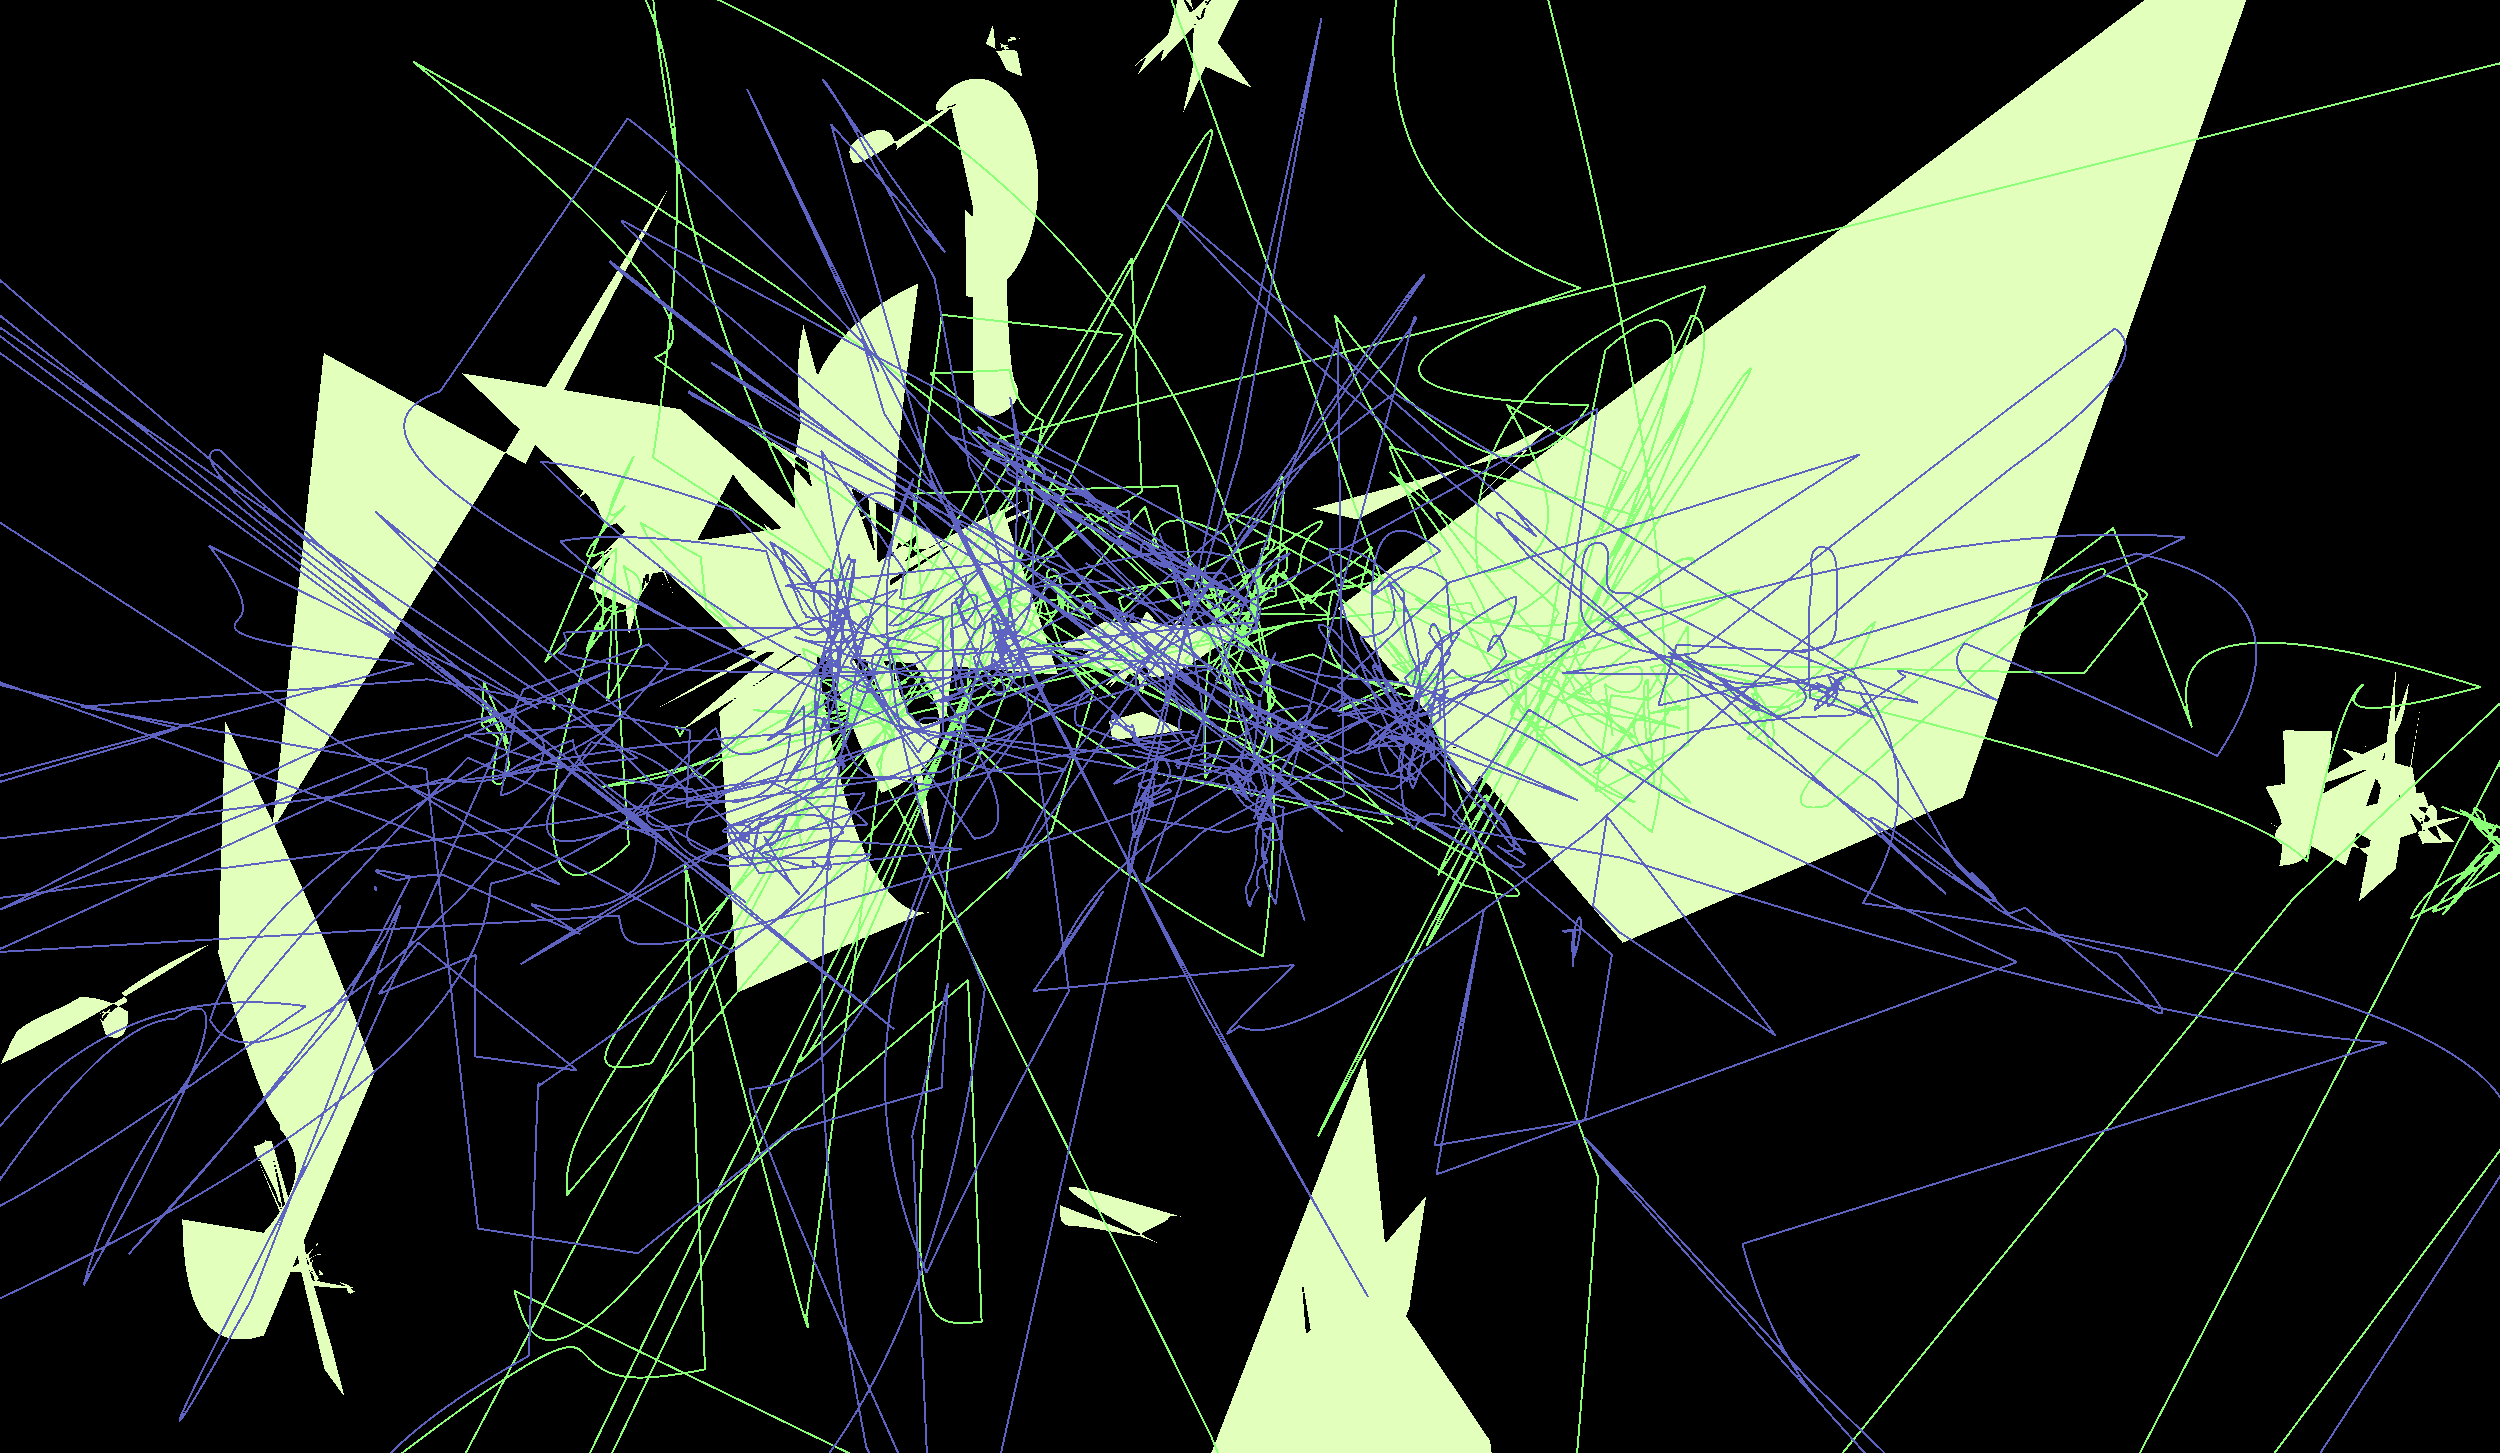
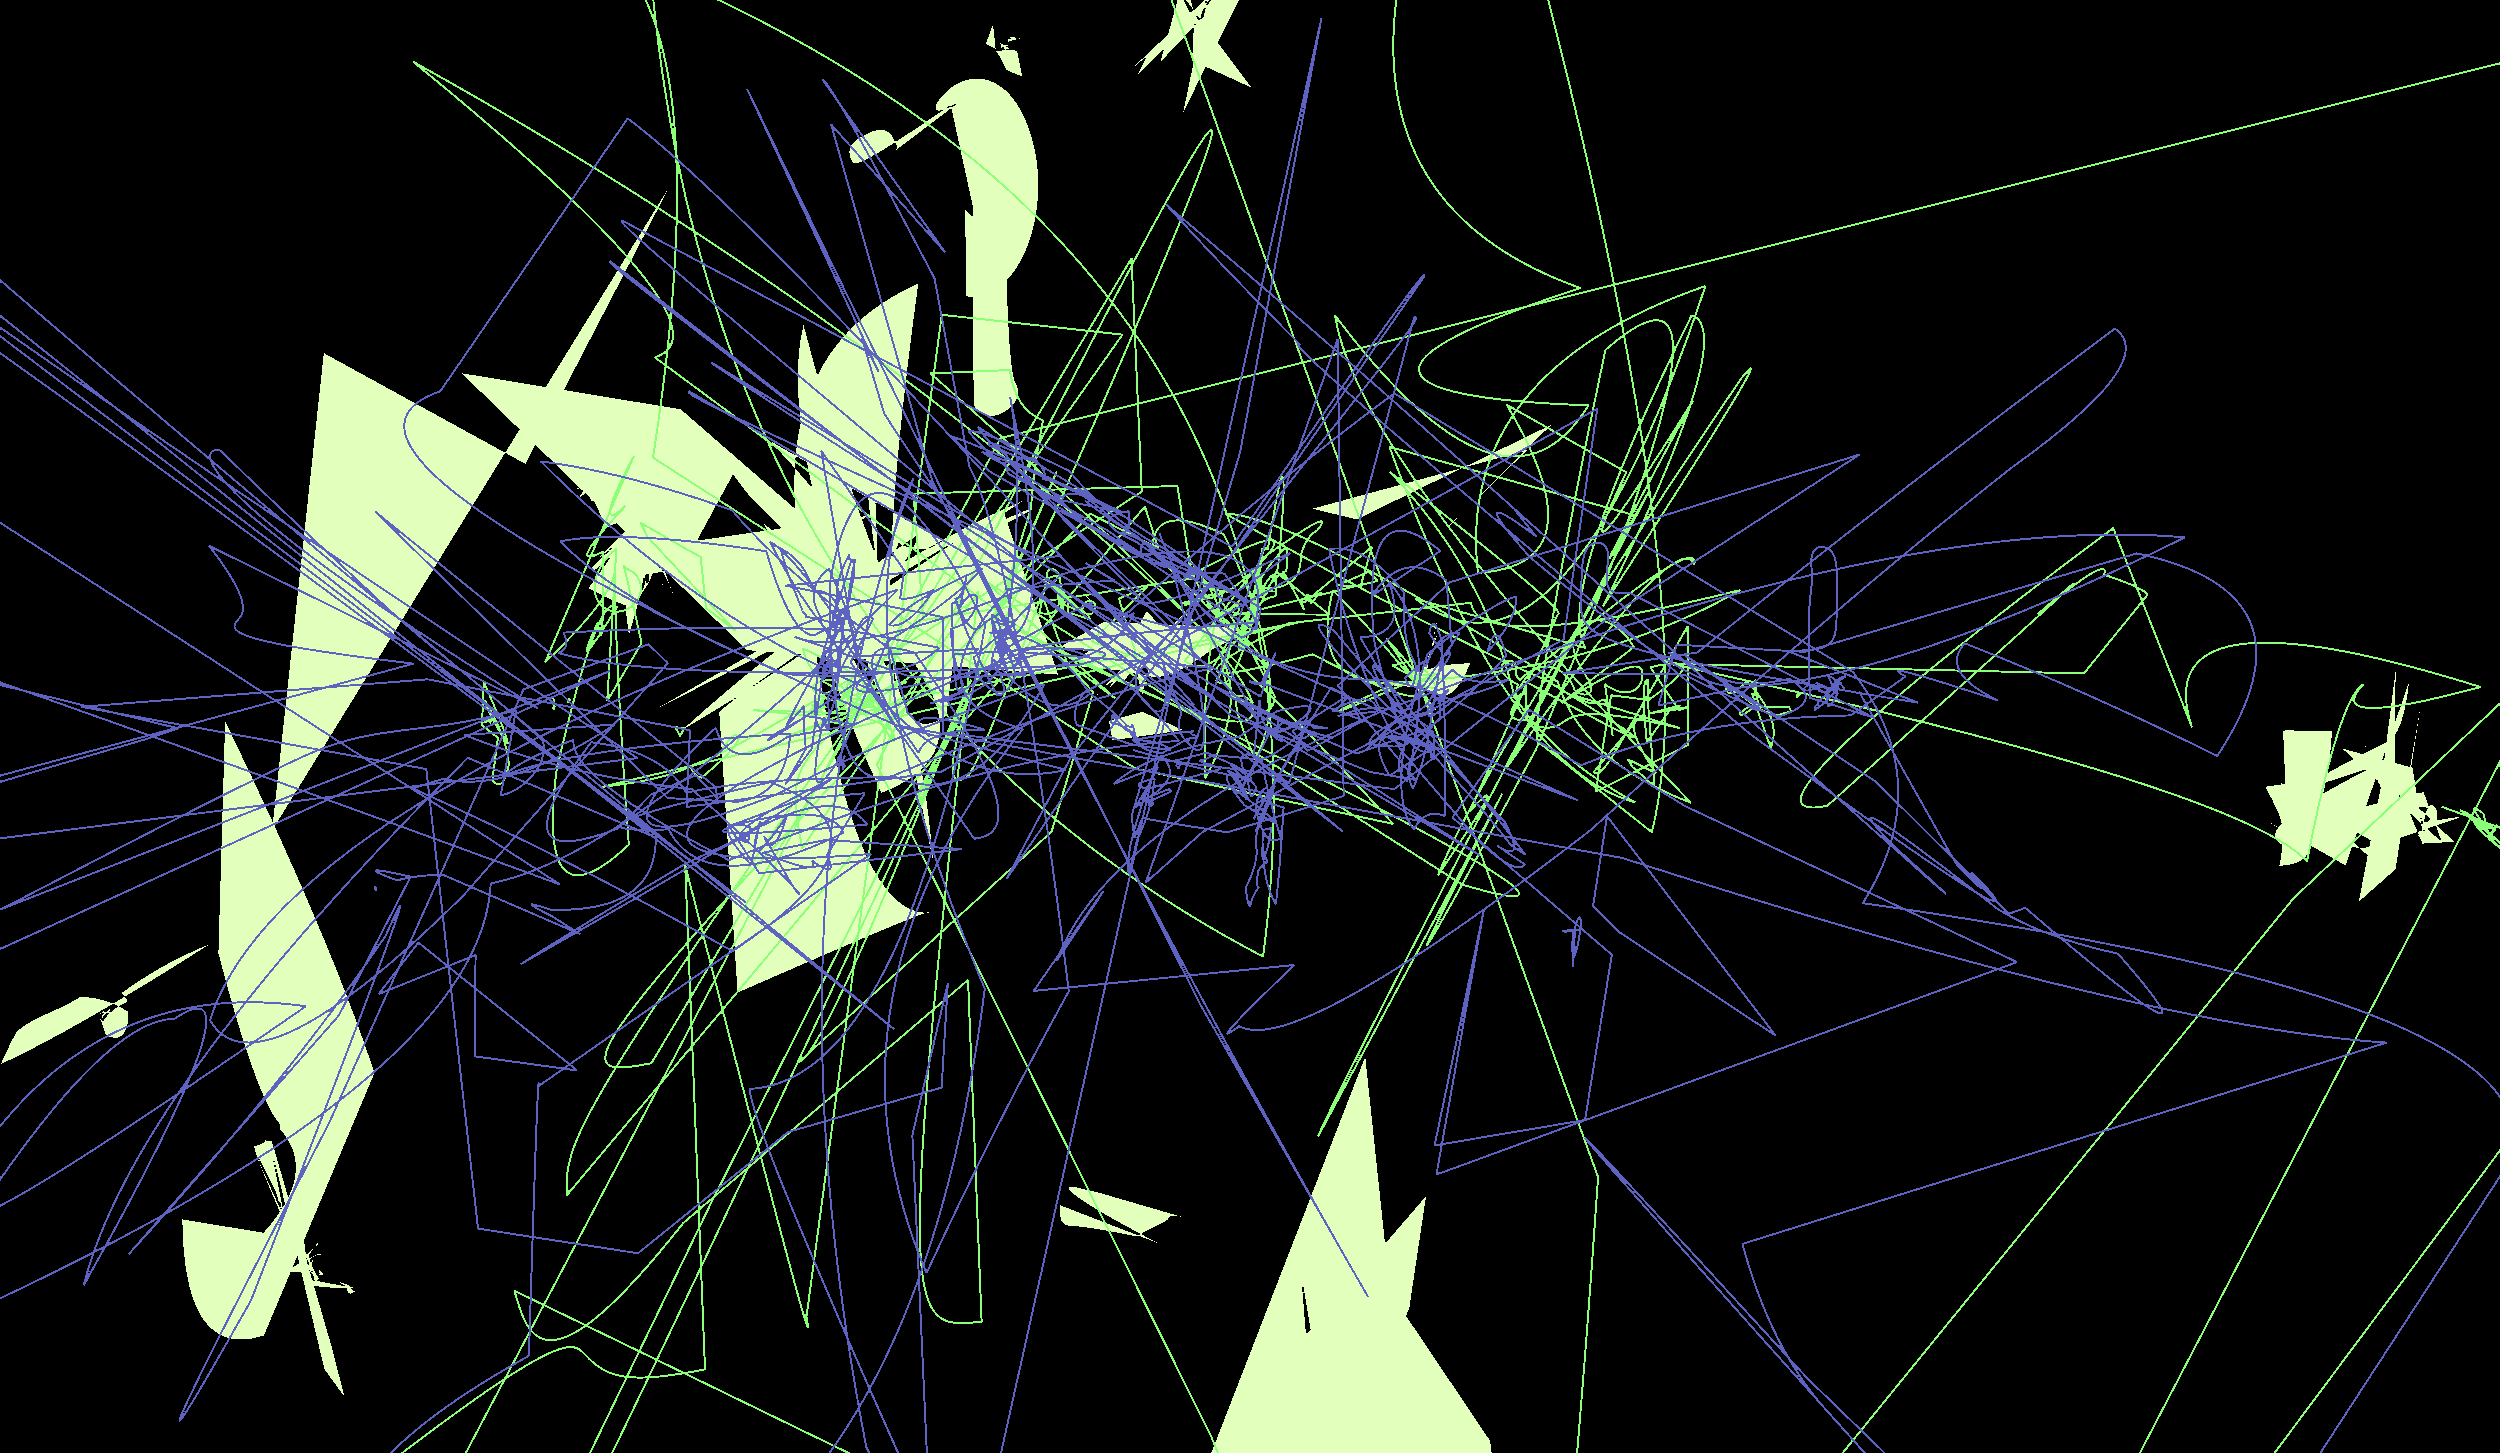
<svg xmlns="http://www.w3.org/2000/svg" style="fill-opacity:1; color-rendering:auto; color-interpolation:auto; stroke:black; text-rendering:auto; stroke-linecap:square; stroke-miterlimit:10; stroke-opacity:1; shape-rendering:auto; fill:black; stroke-dasharray:none; font-weight:normal; stroke-width:1; font-family:'Dialog'; font-style:normal; stroke-linejoin:miter; font-size:12; stroke-dashoffset:0; image-rendering:auto;" width="1280" height="744">
  <defs id="genericDefs" />
  <g>
    <g style="shape-rendering:crispEdges; text-rendering:geometricPrecision;">
      <rect x="0" width="1288" height="778" y="0" style="stroke:none;" />
      <path d="M178.156 658.808 L177.832 658.646 Q175.013 657.447 180.932 659.276 Q178.371 660.03 178.678 657.844 Q180.403 660.102 180.695 661.739 Q179.009 663.047 178.042 661.393 Q177.665 659.579 177.426 658.698 L178.336 658.917 Q178.847 659.125 179.002 659.14 Q178.953 659.216 179.077 658.756 Q178.973 658.955 180.414 660.65 Q181.472 662.17 181.622 661.19 Q179.453 659.947 173.834 656.567 Q174.975 656.421 179.415 658.553 Q178.162 658.845 179.688 659.196 Z" style="fill:rgb(226,255,188); stroke:none;" />
      <path d="M182.161 659.679 L165.101 659.049 L156.066 657.068 L161.905 655.774 L168.625 657.034 Z" style="fill:rgb(226,255,188); stroke:none;" />
      <path d="M162.775 649.828 L165.302 651.765 Q165.009 653.698 165.066 652.831 Q164.884 653.627 164.695 654.65 Q164.761 654.306 165.03 653.265 Q164.947 652.981 164.702 652.873 L163.652 652.701 L162.867 652.058 L164.387 652.093 Q164.344 651.993 164.743 651.878 Q164.624 652.474 164.397 651.322 Q164.629 651.098 164.491 650.9 Q164.496 651.066 164.493 651.213 Q164.322 651.069 164.974 652.138 L163.671 652.354 L163.567 651.403 Z" style="fill:rgb(226,255,188); stroke:none;" />
      <path d="M159.043 647.111 L158.906 647.396 C158.49 649.864 158.6 649.964 158.714 650.007 C158.531 650.289 158.511 650.444 158.862 651.071 L159.385 648.934 C158.421 650.476 158.319 650.39 157.964 650.427 C157.994 650.321 157.959 650.162 157.791 649.862 L157.608 648.945 C157.028 648.498 156.918 648.399 156.804 648.355 C156.898 648.267 156.975 648.116 156.976 647.99 C157.005 648.01 157.04 648.008 157.094 647.978 C157.143 647.968 157.184 647.945 157.252 647.907 C157.32 647.869 157.421 647.794 157.53 647.733 C157.624 647.645 157.739 647.563 157.848 647.502 C157.985 647.425 158.13 647.398 158.22 647.365 C158.33 647.339 158.414 647.328 158.468 647.298 C158.536 647.26 158.595 647.173 158.598 647.082 C158.692 647.154 158.826 647.169 158.929 647.129 L159.082 648.66 C160.268 650.767 160.444 650.955 160.566 651.012 C160.472 651.1 160.45 651.22 160.518 651.343 C160.564 651.425 160.602 651.493 160.744 651.521 C160.679 651.629 160.702 651.831 160.863 652.278 L156.497 642.62 C161.818 655.039 161.988 655.087 162.22 654.957 C162.424 654.842 162.454 654.736 162.263 654.395 L154.828 637.663 C161.614 653.236 161.491 653.144 161.377 653.101 C161.587 652.804 161.573 652.651 161.222 652.024 L156.643 641.41 C161.641 652.613 161.784 652.676 162.141 652.673 C162.112 652.814 162.144 652.904 162.343 653.258 L155.356 640.235 C163.091 654.594 163.201 654.694 163.309 654.759 C163.13 654.823 162.98 655.068 162.999 655.165 C162.964 655.167 162.935 655.147 162.892 655.135 C162.85 655.123 162.823 655.139 162.782 655.162 C162.7 655.207 162.647 655.273 162.581 655.346 C162.522 655.433 162.399 655.501 162.235 655.593 C162.126 655.654 162.01 655.701 161.899 655.727 C161.796 655.767 161.691 655.772 161.609 655.818 C161.514 655.871 161.463 655.972 161.431 656.043 C161.364 655.955 161.265 655.939 161.17 655.992 L157.203 639.049 C159.887 652.359 159.668 652.159 159.568 652.108 C159.64 652.014 159.678 651.921 159.625 651.826 C159.579 651.744 159.492 651.685 159.393 651.668 C159.464 651.539 159.445 651.281 159.284 650.834 L160.144 644.93 C158.275 648.104 158.175 648.053 157.929 648.19" style="fill:rgb(226,255,188); stroke:none;" />
      <path d="M154.051 645.499 L149.396 630.732 C145.399 618.834 144.312 618.126 143.554 617.92 C143.862 617.407 143.958 616.598 143.7 616.063 C143.402 615.443 142.766 614.917 142.116 614.935 C142.285 613.918 142.375 612.556 140.639 608.952 L134.642 597.127 C132.264 591.568 131.96 591.333 131.664 591.475 C131.27 591.665 131.39 592.093 131.76 593.042 L142.018 615.671 L161.566 658.661 L152.279 640.759 C128.964 588.822 130.125 587.308 130.143 586.554 C130.547 586.636 131.016 586.601 131.626 586.499 C132.151 586.437 132.804 586.208 133.409 585.917 C134.718 585.286 135.716 584.441 136.027 583.719 C136.703 584.33 138.345 584.389 139.071 583.953 L169.544 688.647 L176.39 715.199 L166.083 700.976 C139.312 587.981 139.049 587.831 138.753 587.973 C138.444 588.122 138.508 588.473 138.874 589.233 L150.216 645.266 C148.762 609.757 149.862 610.458 150.759 610.772 C150.34 611.269 150.369 612.087 150.668 612.706 C150.966 613.325 151.604 613.677 152.197 613.756 C151.839 614.778 152.044 616.57 153.597 619.794 L156.643 642.664 C162.08 637.404 162.343 637.554 162.653 637.405 C163.033 637.222 162.968 636.871 162.677 636.266 L156.034 645.354 L154.408 651.216 L146.024 650.885 C164.966 640.262 164.142 641.683 164.094 642.556 C163.676 642.48 163.272 642.397 162.696 642.57 C162.157 642.639 161.588 642.826 160.743 643.233 C159.139 644.006 158.668 644.614 158.196 645.397 C157.261 644.824 155.858 644.65 155.024 644.861 L156.697 651.265 L155.156 650.841 L154.577 646.179 C154.891 641.058 155.07 641.249 155.535 641.025 C155.83 640.883 155.802 640.428 155.212 639.203 Z" style="fill:rgb(226,255,188); stroke:none;" />
      <path d="M135.127 683.732 Q94.071 697.157 93.394 624.329 L134.867 631.17 Q163.135 600.102 143.207 577.965 Q145.989 503.567 148.955 578.119 Q136.267 581.457 111.82 488.09 L115.273 369.261 Q168.547 479.266 191.726 549.36 Z" style="fill:rgb(226,255,188); stroke:none;" />
      <path d="M53.4 518.279 L53.688 519.073 L52.89 518.659 L52.351 518.754 L50.624 519.281 L53.302 517.573 L53.274 518.444 C58.051 517.624 58.089 518.21 58.812 518.545 C59.152 518.703 59.342 518.774 59.581 518.816 L54.445 518.198 C58.63 520.235 58.074 520.097 57.478 519.821 C56.77 519.492 56.308 519.002 56.138 518.441 C55.924 517.825 56.062 517.045 56.523 516.053 L53.301 519.849 L52.566 520.801 L52.395 521.18 L52.029 520.705 Z" style="fill:rgb(226,255,188); stroke:none;" />
      <path d="M51.145 521.106 L52.747 523.127 Q55.808 517.251 65.255 512.816 Q63.775 509.002 62.033 508.56 Q84.002 492.671 106.945 483.651 Q38.696 527.227 0.417 544.824 Q9.552 524.546 10.104 527.322 Q10.579 524.778 33.434 514.817 L41.024 510.495 Q54.219 510.432 65.789 518.198 Q65.614 535.646 54.175 529.944 Z" style="fill:rgb(226,255,188); stroke:none;" />
      <path d="M579.501 35.05 L587.217 28.819 L581.951 39.041 C668.525 -47.941 668.838 -50.886 660.927 -53.595 L605.812 57.459 C628.996 -54.763 630.813 -43.758 632.363 -33.904 C634.132 -24.227 636.389 -22.675 647.685 -29.105 L580.01 34.639 L612.337 8.535 L614.13 10.735 C620.695 -10.002 621.656 -13.811 621.498 -29.85 C621.616 -41.393 620.34 -53.818 619.367 -67.532 L622.475 34.096 C564.909 -86.177 560.983 -86.04 548.604 -78.414 L640.653 44.802 L610.361 30.975 L611.549 7.283 C583.233 -104.347 583.901 -101.854 592.019 -99.312 L605.361 -11.732 C617.588 -99.755 616.516 -108.991 614.889 -118.12 C613.416 -127.033 611.197 -127.269 601.607 -121.213 L611.103 -28.405 L626.46 -1.496 L618.746 28.41 C627.832 -140.019 626.007 -136.858 625.627 -122.754 C625.448 -114.195 626.157 -103.32 627.296 -87.732 L594.107 31.743 C688.351 -68.007 692.857 -68.272 705.988 -76.184 Z" style="fill:rgb(226,255,188); stroke:none;" />
      <path d="M520.245 19.38 Q521.058 21.12 518.805 19.733 Q518.321 19.588 519.532 19.524 Q520.006 19.87 520.795 19.989 Q521.834 19.968 522.385 19.743 Q522.734 19.713 522.528 19.765 Q521.654 19.703 522.108 19.566 Q520.364 20.114 515.898 21.471 Q515.921 20.719 516.342 20.632 Q515.894 20.621 515.631 20.528 Q516.198 20.068 517.553 19.851 Q518.178 19.918 517.016 19.538 Q517.031 19.198 517.32 18.707 Z" style="fill:rgb(226,255,188); stroke:none;" />
      <path d="M515.264 20.499 L515.257 21.627 L515.091 21.47 L515.001 20.27 L514.874 20.124 L515.043 19.961 Z" style="fill:rgb(226,255,188); stroke:none;" />
      <path d="M513.153 22.604 L513.87 23.524 L514.447 22.87 C515.589 23.132 515.689 23.045 515.813 23.053 C516.016 23.066 516.178 23.218 516.165 23.421 C516.157 23.53 516.089 23.619 516.006 23.692 L513.463 23.526 L512.786 22.515 C516.564 24.481 516.682 24.583 516.666 24.832 C516.649 25.082 516.517 25.183 516.299 25.168 L511.731 22.131 L512.219 22.075 C515.932 25.974 515.989 26.056 515.981 26.18 C515.967 26.383 515.786 26.512 515.584 26.498 C515.459 26.49 515.372 26.39 515.3 26.292 L512.344 22.312 L512.365 22.637 C513.552 26.206 513.432 26.355 513.261 26.343 C513.058 26.33 512.911 26.179 512.925 25.977 C512.935 25.821 513.068 25.704 513.169 25.601 L512.256 22.698 L512.262 22.59 C512.541 24.918 512.424 24.8 512.441 24.551 C512.457 24.301 512.588 24.216 512.807 24.23 L513.263 23.199 L513.066 23.268 C513.216 23.491 513.1 23.357 513.109 23.217 C513.122 23.014 513.288 22.884 513.49 22.898 C513.662 22.91 513.761 23.073 513.861 23.205 Z" style="fill:rgb(226,255,188); stroke:none;" />
      <path d="M509.917 26.533 L515.456 25.472 L520.697 25.954 L523.393 39.168 L515.47 35.916 L509.658 24.948 L504.734 22.536 L508.423 12.401 Z" style="fill:rgb(226,255,188); stroke:none;" />
      <path d="M494.118 107.461 L514.803 125.615 C516.468 191.251 518.793 193.862 520.555 197.539 C522.837 202.302 519.837 208.262 512.693 211.685 C506.197 214.798 500.884 212.025 498.5 207.051 L497.957 105.017 L486.749 53.758 C439.982 86.051 437.317 84.937 436.175 82.556 C433.164 76.272 435.386 72.556 444.249 68.309 C451.393 64.886 455.35 66.455 457.734 71.429 C458.767 73.585 459.705 75.543 458.931 76.711 L508.836 38.835 C467.371 72.667 477.097 49.103 491.174 42.358 C503.066 36.659 515.961 42.453 523.847 58.911 C540.025 92.672 529.149 139.398 506.421 150.289 C502.306 152.261 498.757 152.627 494.812 151.589 Z" style="fill:rgb(226,255,188); stroke:none;" />
      <path d="M690.991 668.638 Q695.268 670.412 690.578 669.36 Q688.72 668.051 692.15 668.96 Q693.604 669.784 688.194 668.022 Q695.341 670.094 696.275 671.089 Q693.316 670.045 684.222 666.317 Q688.835 668.117 688.84 668.054 Q687.456 667.974 689.861 668.378 Q685.18 666.011 692.188 667.369 Q686.574 669.251 689.516 666.635 Q689.55 667.887 690.261 666.76 Q689.918 668.857 691.024 669.346 Q692.185 670.361 693.696 670.653 Q688.611 671.127 689.561 667.24 Q691.46 668.918 692.536 670.608 Q690.599 669.312 690.58 668.629 Q690.951 668.677 689.629 668.011 Q689.246 668.013 689.944 668.189 Q692.335 669.415 690.256 668.904 Q691.052 669.034 690.078 669.191 Q690.885 668.592 690.599 669.352 Q688.952 667.979 691.353 666.87 Q690.271 667.312 691.358 670.364 Q688.928 668.509 686.825 664.758 L687.495 663.889 L692.131 668.956 Q692.98 668.666 691.132 670.985 L692.328 669.564 L691.75 669.41 Q686.164 667.167 683.628 666.627 L688.915 668.236 Q689.466 668.413 691.804 669.075 Q691.146 669.151 686.608 667.7 Q690.459 668.618 695.758 670.583 Z" style="fill:rgb(226,255,188); stroke:none;" />
      <path d="M701.195 645.952 L762.884 737.652 L775.264 830.371 L631.086 743.427 L677.137 678.715 L684.958 766.914 L616.558 753.276 L699.005 541.052 L709.138 636.764 L730.115 612.498 L721.61 669.318 L685.148 766.606 L665.911 649.7 L668.678 683.567 Z" style="fill:rgb(226,255,188); stroke:none;" />
      <path d="M592.772 636.429 C543.507 610.673 544.933 607.285 549.167 607.655 C551.159 607.829 554.954 608.914 563.562 610.922 L608.039 623.887 C598.961 620.794 598.743 623.285 597.616 624.692 L581.747 632.961 C553.342 627.344 549.416 627.753 547.424 627.579 C543.19 627.208 542.374 623.624 542.941 617.149 Z" style="fill:rgb(226,255,188); stroke:none;" />
      <path d="M1218.052 432.671 L1191.953 417.651 L1240.846 405.539 L1250.342 431.361 L1233.676 415.994 L1240.273 431.916 L1256.545 431.013 L1236.107 411.444 L1221.293 403.205 L1199.338 383.312 L1235.234 393.083 L1240.326 426.268 C1241.848 410.147 1245.868 410.278 1247.438 414.761 C1248.084 416.604 1248.098 418.768 1247.562 420.595 L1238.153 427.873 C1245.164 418.853 1245.28 417.106 1244.738 415.558 C1243.875 413.096 1240.099 413.045 1237.911 412.851 L1244.683 434.131 L1241.389 420.895 L1261.023 417.948 Z" style="fill:rgb(226,255,188); stroke:none;" />
      <path d="M1209.429 377.554 L1217.891 400.994 L1214.568 390.154 L1227.723 401.366 L1229.458 419.24 L1239.342 361.43 L1226.55 445.007 L1207.702 461.671 L1218.862 403.482 L1226.569 343.44 L1225.656 421.129 Z" style="fill:rgb(226,255,188); stroke:none;" />
      <path d="M1171.141 426.769 L1168.956 374.111 Q1217.491 462.04 1221.663 431.649 Q1180.826 446.054 1169.744 373.948 L1193.968 374.298 Q1191.924 411.014 1178.801 434.327 Q1137.895 431.201 1216.03 392.091 Q1150.061 415.9 1220.399 380.786 Q1230.087 378.877 1233.443 349.138 L1200.929 443.081 L1162.494 421.303 Q1175.149 430.751 1159.846 402.834 Q1196.433 396.774 1178.284 416.542 Q1191.139 442.472 1167.061 443.255 Q1171.197 422.829 1166.612 387.908 Z" style="fill:rgb(226,255,188); stroke:none;" />
-       <path d="M740.13 368.891 Q740.752 368.699 745.336 361.849 Q746.558 365.513 762.316 368.042 Q753.774 365.493 774.75 370.601 Q771.877 373.816 742.5 383.149 Q771.674 379.712 751.761 405.844 Q717.855 348.449 723.182 327.829 Q742.456 319.427 741.265 362.815 Q746.076 343.875 743.323 362.261 Z" style="fill:rgb(226,255,188); stroke:none;" />
      <path d="M733.001 353.971 L734.811 354.608 L735.415 354.164 L738.08 355.261 L736.616 355.69 Q734.894 355.263 729.775 353.337 Q729.174 352.013 733.084 351.625 L734.524 355.972 L729.69 352.973 L732.413 352.315 L732.972 354.945 L733.02 353.31 L732.992 353.17 L734.698 355.177 L732.967 355.127 L732.998 354.053 Z" style="fill:rgb(226,255,188); stroke:none;" />
      <path d="M741.112 352.315 L733.812 354.999 L734.131 354.053 L732.671 351.403 L732.599 351.09 L722.093 349.849 Z" style="fill:rgb(226,255,188); stroke:none;" />
      <path d="M726.664 349.093 L733.652 329.535 Q732.859 333.864 735.68 325.444 Q732.09 332.052 736.084 316.46 L730.53 343.735 L720.905 343.961 Q716.994 339.885 735.6 364.048 Q707.881 340.819 752.748 339.569 Q742.215 365.283 731.631 351.135 Q742.354 353.366 709.816 350.694 Q701.154 345.828 739.901 351.806 Q751.788 354.274 729.22 350.383 L728.542 350.266 L728.07 349.895 Q726.442 350.728 723.334 350.688 Q725.49 350.473 725.923 349.909 Z" style="fill:rgb(226,255,188); stroke:none;" />
-       <path d="M684.952 311.358 L1169.183 -53.618 L1005.12 408.328 L830.824 482.691 L714.311 345.841 Z" style="fill:rgb(226,255,188); stroke:none;" />
      <path d="M586.039 334.507 L585.983 334.024 L585.356 333.828 L585.942 334.314 Q581.824 333.165 585.741 330.871 Q591.056 335.156 587.073 334.7 Q585.571 335.85 589.306 332.254 L596.657 341.053 L566.019 341.793 Q562.193 335.339 578.892 337.264 Q593.396 327.978 574.787 349.256 Q568.703 345.863 559.118 359.094 Q574.336 339.604 605.951 316.338 Q619.139 301.708 603.668 319.141 L589.889 331.877 L620.976 299.235 L568.119 352.42 Q575.332 335.538 610.242 321.178 Q559.419 356.848 587.158 312.987 L607.802 335.297 L600.252 345.198 Q598.767 316.611 636.351 324.172 Q595.433 348.586 553.14 341.104 Q551.621 326.539 585.094 338.112 L542.882 331.154 L565.213 318.379 L633.421 321.414 Q607.981 344.974 591.976 346.817 Q523.103 335.132 588.334 323.579 Q595.302 339.416 604.477 335.845 L595.605 332.945 Q576.503 327.938 584.88 355.432 L590.728 330.906 L576.605 340.389 Q577.607 315.458 609.466 341.506 Q597.939 344.914 584.541 332.429 Q586.844 336.625 566.292 317.611 Q567.767 317.48 573.987 322.853 L591.22 337.765 L590.357 338.165 L555.818 304.929 Q553.36 302.878 574.695 323.22 Q555.391 304.814 575.448 323.801 Q598.65 343.909 594.097 346.091 L571.779 330.225 Q589.837 331.338 586.876 335.105 Q587.883 335.796 584.731 332.79 Q587.447 335.379 587.423 335.696 Z" style="fill:rgb(226,255,188); stroke:none;" />
      <path d="M584.849 364.416 L567.825 369.114 L569.57 379.024 L605.84 373.808 Z" style="fill:rgb(226,255,188); stroke:none;" />
      <path d="M525.56 321.421 L525.86 320.929 L526.31 321.264 Q525.846 320.067 525.583 318.67 Q525.185 318.912 527.002 323.134 Q526.912 322.96 526.441 321.896 L526.21 321.138 Q527.417 321.115 526.901 321.399 Q527.335 321.731 522.033 319.305 Q522.106 320.029 525.641 318.23 Q526.995 319.978 524.769 322.03 L527.132 320.18 Q526.751 319.881 526.171 321.221 Q519.332 321.719 526.783 318.559 Q533.215 320.164 527.98 321.847 L529.053 319.636 L521.94 322.347 L523.632 321.599 Q523.536 321.271 522.356 320.298 Q530.218 320.874 531.279 322.041 Q529.406 322.838 530.306 321.834 L531.135 321.236 Q530.493 321.939 528.919 322.43 Q528.104 321.452 526.281 323.503 L524.321 320.776 L522.501 319.807 L526.128 318.836 Q527.648 321.146 525.423 322.353 Q523.672 319.673 524.457 318.466 L526.524 321.718 Q525.504 320.525 524.548 317.759 Q526.117 321.598 526.158 319.916 L526.459 320.304 Z" style="fill:rgb(226,255,188); stroke:none;" />
      <path d="M694.545 265.945 L672.157 260.425 L781.847 230.577 L738.946 272.176 L794.296 217.454 Z" style="fill:rgb(226,255,188); stroke:none;" />
      <path d="M494.971 284.205 L394.39 225.794 Q512.252 354.713 434.137 317.782 Q396.19 274.995 453.933 364.536 Q396.978 224.467 411.428 166.431 Q433.049 248.25 450.159 289.063 Q450.282 300.99 460.126 277.967 Q477.001 289.454 527.739 261.293 Q534.302 256.302 478.707 282.356 Q436.922 307.034 396.633 329.31 Q508.083 256.273 433.746 311.018 Q404.055 321.259 498.581 267.863 Q416.986 322.142 376.564 342.208 Q318.381 372.305 340.741 360.286 Q416.552 316.515 476.336 282.269 Q477.922 283.703 414.031 317.802 Q517.182 261.257 430.669 309.711 Q413.176 312.464 503.692 267.978 Q308.438 387.057 470.448 273.296 Q460.667 308.293 349.454 373.639 Q438.381 293.212 523.814 256.248 Q367.401 361.716 368.279 364.907 L377.628 508.2 Q479.373 463.607 475.59 467.309 Q435.555 469.128 415.701 319.226 Q467.236 313.176 477.789 441.187 Q434.07 228.306 446.882 236.952 Q460.292 412.03 391.01 268.129 Q533.258 373.809 451.263 405.958 Q353.536 197.055 470.155 145.213 Q435.057 401.573 484.514 366.343 Z" style="fill:rgb(226,255,188); stroke:none;" />
      <path d="M450.461 298.247 L467.299 335.891 L384.076 254.453 L375.315 242.857 L356.806 276.809 L444.458 264.07 L416.377 281.861 L434.671 313.858 L513.558 261.036 L541.792 345.408 L382.454 332.843 L236.363 191.085 L348.529 209.55 Z" style="fill:rgb(226,255,188); stroke:none;" />
      <path d="M333.903 265.862 Q333.964 265.273 333.892 265.136 Q334.1 265.036 334.376 264.341 Q334.433 263.965 334.039 264.531 Q333.983 264.938 333.971 265.222 Q334.052 264.704 334.045 264.68 Q333.968 265.093 334.031 265.185 Q334.101 265.013 334.136 265.018 Q333.851 264.981 333.72 264.755 Q333.57 264.957 333.14 264.924 Q334.383 265.042 334.401 265.24 Q333.849 265.069 335.541 265.635 Q334.161 265.803 334.637 265.498 Q333.025 263.858 334.387 265.101 Q333.571 265.346 333.438 263.861 Q334.329 265.16 334.235 265.383 Q333.842 265.844 333.947 264.525 Q333.727 264.165 333.756 264.215 Q334.113 265.939 333.9 265.89 Z" style="fill:rgb(226,255,188); stroke:none;" />
      <path d="M333.49 264.457 L333.506 265.663 Q332.9 265.015 333.288 265.69 Q332.671 266.926 332.72 264.898 Q332.726 263.884 332.798 264.372 Q333.302 264.481 333.256 265.142 Q332.901 265.021 333.051 264.2 Q333.433 264.881 332.688 264.963 Q333.796 264.388 334.314 263.969 Q333.281 264.5 333.87 264.151 Z" style="fill:rgb(226,255,188); stroke:none;" />
      <path d="M330.31 248.477 Q342.76 275.114 329.721 278.228 Q323.082 262.843 331.4 244.026 Q342.649 266.797 331.866 273.633 Q326.931 278.285 321.763 281.598 Q329.946 272.541 330.159 256.54 Q333.987 260.365 333.357 266.694 Q327.772 277.504 327.268 271.781 Q329.364 263.856 333.818 262.851 Q329.267 264.307 330.162 266.741 Q345.93 251.544 330.603 267.593 L328.544 267.176 Q344.279 283.976 329.915 278.049 Q329.501 276.668 330.602 276.49 Q336.764 299.403 316.45 240.303 Q326.938 248.109 340.336 273.758 Q321.308 253.176 327.496 248.232 Q334.094 274.042 339.489 300.498 Q334.034 278.303 345.472 306.128 Q331.262 271.513 349.818 293.965 L342.471 288.855 L325.084 254.905 L348.673 272.656 L338.717 270.09 L326.013 285.289 L327.741 276.582 L347.248 277.865 Q335.363 282.782 328.418 217.021 Q350.519 269.076 329.313 285.362 Q329.815 270.844 326.14 311.961 Q315.611 308.861 301.276 301.176 Q336.942 253.589 337.574 229.551 Q359.246 231.14 325.724 256.533 Q347.225 287.231 322.865 310.023 Q335.022 298.955 327.79 287.751 Q333.346 310.392 331.724 288.417 Q323.129 287.916 332.446 258.798 Q333.976 286.532 322.037 325.039 Q311.783 258.252 351.207 245.839 L333.488 247.943 Q336.349 266.641 329.288 264.591 Q327.31 281.158 341.189 291.969 Q304.188 302.324 331.144 268.579 Q329.698 282.607 337.884 252.228 Q374.372 230.013 304.395 291.981 Q297.85 293.36 318.486 276.88 Q300.627 291.384 329.456 266.846 Q340.147 258.398 306.869 285.492 L324.398 267.351 L318.51 270.723" style="fill:rgb(226,255,188); stroke:none;" />
      <path d="M291.051 203.652 L352.12 225.065 L341.183 245.237 L317 257 L318.867 260.838 Z" style="fill:rgb(226,255,188); stroke:none;" />
      <path d="M302.738 248.828 L296.846 250.866 L300.94 250.493 L307.223 245.751 L296.889 254.866 Q296.361 253.789 298.117 252.946 Q297.807 252.255 299.254 251.122 Q301.455 249.254 304.443 247.448 Q302.012 248.916 300.252 249.998 Q300.81 249.752 302.082 248.952 Q301.921 248.787 302.692 249.31 Q301.975 250.407 301.301 249.041 Q302.548 249.491 302.301 249.598 Q301.756 248.608 302.165 248.949 Q301.788 250.732 301.523 248.877 Q303.218 252.806 304.598 256.174 Q302.191 258.869 300.08 247.871 Q304.006 251.797 302.956 252.43 Q301.728 247.661 304.178 246.158 Q298.814 252.834 302.419 242.423 L301.596 244.211 L301.693 240.719 Q306.544 244.46 301.752 251.385 L300.837 251.26 L294.707 249.589 Q295.479 250.424 296.233 250.573 Q301.826 248.25 300.039 250.561 Z" style="fill:rgb(226,255,188); stroke:none;" />
      <path d="M299.193 246.325 L311.152 243.272 L379.821 240.094 L310.62 270.042 L303.453 255.166 Z" style="fill:rgb(226,255,188); stroke:none;" />
      <path d="M269.002 237.496 L342.795 95.487 L139.299 425.19 L165.803 180.787 L262.653 234.007 Z" style="fill:rgb(226,255,188); stroke:none;" />
    </g>
    <g style="fill:rgb(140,255,121); text-rendering:geometricPrecision; shape-rendering:crispEdges; stroke-linejoin:bevel; stroke-linecap:round; stroke:rgb(140,255,121);">
      <path style="fill:none;" d="M1283.713 434.707 L1277.131 429.128 L1259.589 414.76 L1276.831 423.88 L1272.772 423.553 Q1261.44 408.556 1271.472 416.589 L1275.044 430.301 Q1272.895 429.305 1277.816 424.65 L1273.921 429.002 L1278.535 422.182 L1276.349 425.221 L1275.921 426.969 L1275.58 428.665 Q1274.725 428.174 1275.551 429.839 L1283.652 437.369 Q1255.698 413.665 1274.219 423.977 L1262.023 415.54 Z" />
-       <path style="fill:none;" d="M1276.568 433.657 L1281.055 434.667 L1250.574 468.365 L1272.318 439.951 L1289.392 424.164 L1256.337 462.442 Q1241.993 469.109 1246.756 465.396 Q1282.966 419.393 1278.08 430.456 Q1290.406 423.954 1283.478 444.983 L1234.348 470.317 Q1242.002 452.083 1270.111 443.562 Q1287.284 430.832 1291.339 427.118 Q1271.367 441.416 1257.077 452.959 L1271.712 437.266 L1278.226 435.783 L1294.819 418.873 L1302.979 419.502 L1276.547 438.509 L1276.862 435.404 Z" />
      <path style="fill:none;" d="M1377.137 458.68 L935.631 1051.109 L1306.947 338.195 L1533.423 -302.012 L1930.34 -315.49 L1919.621 -140.257 L1602.79 55.545 L1174.276 459.92 L706.155 1035.807 L572.428 1119.797 L250.23 1095.916 L197.924 820.94 L512.21 224.321 L2435.761 -256.549 L1487.194 498.205 L1250.148 413.075 Z" />
      <path style="fill:none;" d="M1066.939 344.802 L1099.387 304.757 Q1099.424 301.693 1077.298 294.216 Q1081.033 283.058 1043.292 314.426 Q1109.838 256.577 935.52 412.607 Q875.426 424.41 1081.956 270.342 L1122.336 372.49 Q1097.586 297.661 1269.996 351.737 Q1187.729 373.978 1210.149 350.277 Q1197.748 356.797 1181.181 441.002 Q1144.748 402.329 855.412 339.912 Z" />
      <path style="fill:none;" d="M919.677 356.766 L920.113 356.672 C919.794 356.144 919.797 356.088 919.839 355.974 C919.881 355.859 919.906 355.809 920.014 355.746 L919.963 355.258 C920.271 355.597 920.314 355.609 920.434 355.629 C920.555 355.65 920.605 355.675 920.668 355.783 L921.654 355.363 C920.91 356.202 920.907 356.259 920.873 356.387 C920.817 356.509 920.798 356.538 920.69 356.601 L920.07 356.959 C920.446 356.742 920.411 356.744 920.278 356.731 C920.149 356.697 920.099 356.672 920.036 356.564 Z" />
-       <path style="fill:none;" d="M947.395 346.63 L960.178 318.128 C892.861 378.161 893.83 378.395 895.126 378.394 C900.158 378.39 904.201 373.652 904.196 368.121 C904.194 365.621 902.927 363.794 900.427 363.796 C897.115 363.799 894.102 368.02 893.48 371.551 Z" />
      <path style="fill:none;" d="M895.094 362.017 L915.824 361.884 L917.211 364.178 L910.516 366.018 Q905.629 368.496 883.543 349.44 Q883.161 360.753 894.337 348.701 Q912.766 368.473 906.585 382.798 Q895.13 350.473 897.418 355.948 Q899.021 357.712 898.653 347.897 Q898.951 356.201 900.504 360.626 L891.752 366.33 L890.617 365.156 Z" />
      <path style="fill:none;" d="M858.784 363.059 L844.661 365.264 L860.383 361.102 L856.912 363.32 L856.559 363.671 Z" />
      <path style="fill:none;" d="M864.412 362.026 L848.154 364.286 L854.931 363.553 L843.175 380.054 Q839.705 345.585 844.035 348.126 L843.645 358.343 L847.115 402.643 L835.842 392.668 L833.356 388.697 L847.819 395.867 Q830.065 369.294 840.254 368.31 L841.405 366.078 L837.984 368.882 L816.084 395.162 Q819.187 400.042 832.495 375.318 L864.067 320.632 L864.458 381.255 L817.016 405.355 L824.917 355.951 L844.067 358.434 Q879.056 333.438 844.988 341.661 L859.554 363.54 Z" />
      <path style="fill:none;" d="M799.541 359.887 C838.704 335.303 840.922 340.275 840.905 345.508 C840.743 349.516 839.279 351.96 836.55 353.482 C831.896 356.077 825.694 353.327 821.725 350.316 L825.688 376.865 C822.595 354.411 821.186 357.916 818.689 359.308 C814.704 361.53 809.343 358.526 806.652 356.234 L859.995 372.793 C806.872 360.351 805.547 366.958 798.164 371.074 C792.773 374.08 783.455 372.96 778.227 363.585 C774.712 357.28 776.671 351.841 777.203 350.453 C774.385 349.09 771.145 347.193 769.624 344.464 C768.094 341.721 769.185 339.377 770.941 338.613 C772.51 337.738 774.75 338.224 775.815 340.135 C776.606 341.554 776.394 342.746 776.18 343.742 C776.126 344.416 776.044 345.231 776.417 345.899 C776.737 346.473 777.292 347.469 778.385 348.273 C779.684 346.69 781.172 345.091 783.997 343.516 C787.231 341.712 790.894 340.869 794.675 341.587 C798.279 342.404 802.667 346.166 804.188 348.895 C805.208 350.724 805.773 351.93 806.124 353.362 C807.721 354.654 810.916 356.469 813.236 355.175 C816.634 353.28 814.075 349.269 810.643 343.883 C806.512 337.277 804.95 332.71 805.659 327.95 C806.334 322.904 809.422 320.646 811.369 319.453 C815.272 317.276 819.29 316.879 824.674 319.315 C827.459 320.589 832.556 324.277 836.49 331.332 Z" />
      <path style="fill:none;" d="M674.882 581.839 Q683.186 560.419 844.586 251.011 Q794.582 338.666 866.796 205.118 Q796.316 317.777 832.682 241.78 L771.405 207.21 Q820.276 289.203 756.689 293.314 Q745.151 190.71 873.167 146.462 Q800.17 364.881 724.737 306.516 L811.8 331.719 Q795.031 304.78 866.135 161.414 Q890.62 169.033 820.733 310.496 Q915.969 163.564 891.459 193.778 Q762.275 385.064 736.139 448.214 Q776.626 388.998 752.511 415.363 L797.506 314.587 Q804.947 314.268 711.565 241.594 Q760.139 292.521 775.28 356.331 Q795.41 388.09 837.177 410.776 Q771.608 393.237 711.406 228.786 L837.604 264.003 Q778.77 381.428 771.228 393.392 Q858.341 268.385 867.496 288.931 Q870.901 271.318 782.552 345.481 Q768.418 364.356 781.732 353.042 Q765.959 369.596 781.295 368.644 L781.324 349.111 Q887.726 406.795 790.876 347.821 Q744.487 328.618 627.434 263.017 Q660.554 263.1 797.522 349.045 Q810.205 389.855 865.753 411.014 Q694.759 234.313 683.565 161.522 Q770.449 277.156 813.324 207.531 Q641.88 201.523 809.239 147.506 Q647.628 89.932 758.509 -125.978 Q878.297 293.449 845.756 426.103 L786.729 379.19 Q786.1 350.243 821.938 179.178 Q905.886 106.148 786.365 383.833 Q684.22 571.952 769.169 406.359 Z" />
      <path style="fill:none;" d="M729.617 347.339 L732.612 347.983 L722.818 347.686 L729.623 342.78 L735.902 352.284 L729.734 351.791 L725.31 348.401 L722.651 338.453 L712.907 340.743 L719.567 344.487 L724.32 344.724 L724.715 346.085 L736.06 344.803 Z" />
      <path style="fill:none;" d="M753.147 308.607 Q756.208 335.62 891.028 302.126 Q819.287 343.177 715.108 349.535 Q653.12 378.779 721.44 349.338 Q669.01 355.224 682.407 302.206 Q711.813 331.963 733.22 361.353 Q729.706 355.931 709.665 326.837 Q761.23 381.813 672.084 334.991 Q580.007 360.161 660.038 319.08 Z" />
      <path style="fill:none;" d="M248.668 368.944 L248.708 370.097 L248.233 368.351 L248.277 369.943 L247.989 370.008 L247.954 370.246 L247.953 370.062 L248.275 368.974 L249.539 368.684 Z" />
      <path style="fill:none;" d="M248.921 369.024 Q249.104 368.959 249.357 368.653 Q249.204 368.886 249.835 369.205 L249.489 369.146 L250.524 368.557 L251.085 368.823 L251.562 369.043 L251.465 369.078 Q251.181 369.32 251.208 368.992 Q251.772 369.188 251.323 369.144 L250.99 369.32 Q250.719 369.401 249.957 369.044 Q250.695 368.894 251.589 369.388 L251.755 369.327 L251.019 368.904 L250.528 369.337 L251.295 370.088 Q250.915 369.906 249.806 368.844 Q249.569 368.537 249.461 368.422 L249.859 368.848 Q250.058 369.062 249.996 368.997 Q250.043 368.974 250.165 369.073 L250.086 369.103 L249.103 369.591 L249.453 369.282 Q250.272 368.763 250.599 368.603 Q250.747 368.491 251.367 367.955 L251.858 369.336 L250.948 369.193 Z" />
      <path style="fill:none;" d="M251.056 368.652 C251.519 367.73 251.61 368.072 251.462 368.328 C251.305 368.599 250.963 368.69 250.706 368.541 C250.436 368.384 250.345 368.042 250.502 367.772 C250.651 367.515 250.992 367.424 251.263 367.581 Z" />
      <path style="fill:none;" d="M254.938 377.773 L246.795 371.246 L247.66 349.089 Q258.766 373.946 260.06 380.788 Q251.496 368.829 248.203 358.632 Q259.621 377.264 260.504 391.323 Q257.784 406.196 252.052 399.517 Z" />
      <path style="fill:none;" d="M284.001 362 L284 361.957 L283.333 357.531 L283.574 359.851 L284.027 362.027 L283.798 362.118 L283.53 362.16 L283.734 363.416 L282.831 362.251 L283.993 362.002 Z" />
      <path style="fill:none;" d="M291.57 358.868 L291.47 358.303 Q291.655 357.719 291.798 358.207 Q291.119 359.141 290.863 359.582 Q290.771 359.154 291.069 359.014 Q290.954 358.644 291.05 358.947 Q290.995 359.32 290.96 359.284 L290.844 359.036 L291.026 358.994 L290.915 358.303 L290.916 357.761 L291.04 357.989 L291.131 358.239 Q291.231 358.736 290.937 359.352 Q290.751 359.707 290.537 359.53 Q291.002 359.094 291.193 358.697 Q290.908 358.721 291.278 359.146 L290.572 359.341 L290.73 359.062 L290.565 359.101 Z" />
      <path style="fill:none;" d="M279.095 339.066 Q315.559 304.575 314.856 290.265 Q314.529 330.926 321.935 432.48 Q274.439 477.252 284.999 394.065 Q306.463 301.452 315.911 310.93 Q290.897 351.349 306.062 318.767 Q309.321 341.971 308.677 282.419 Q288.143 293.216 320.291 258.997 Q302.396 275.404 324.49 233.564 Z" />
      <path style="fill:none;" d="M347.911 372.611 L349.574 372.886 L349.964 372.999 L350.27 373.05 L350.008 373.001 L350.476 372.552 L348.189 376.891 L345.738 372.206 L346.658 372.378 Z" />
      <path style="fill:none;" d="M310.892 358.912 L328.473 329.334 C319.455 287.382 318.519 288.702 319.904 290.251 C320.633 291.066 321.13 291.271 322.149 291.848 C323.572 292.525 324.332 292.999 325.55 294.362 C329.539 298.823 328.709 305.77 324.248 309.759 C319.344 314.144 312.06 314.6 307.425 309.417 C302.79 304.234 302.034 292.794 315.592 280.671 Z" />
      <path style="fill:none;" d="M368.111 386.536 Q376.261 372.704 378.025 377.601 Q379.971 376.012 376.583 381.185 Q373.76 385.935 359.143 398.208 Q354.937 397.239 353.405 392.241 Z" />
      <path style="fill:none;" d="M419.904 362.72 Q420.859 360.915 420.579 361.278 Q424.017 360.747 420.33 363.029 Q416.516 361.879 415.318 360.747 Q417.168 360.734 420.566 363.723 Q420.436 364.633 420.83 364.399 Q418.95 362.903 419.131 362.418 Q419.035 361.946 418.975 362.294 Q418.97 362.485 419.09 362.082 Q420.075 360.027 420.757 360.425 Q420.212 361.051 419.218 362.093 Q418.582 362.235 419.337 361.663 Q419.371 361.865 418.987 362.051 Q420.509 361.837 423.028 361.88 L422.267 362.39 Q421.036 361.337 422.083 360.497 Q421.682 360.949 419.363 362.312 Q418.097 363.107 418.183 362.772 Q418.175 363.285 416.573 365.661 Q416.096 366.412 415.54 366.435 Q417.639 363.104 417.079 363.906 Q420.613 359.849 421.439 359.243 Q421.304 358.868 422.614 356.623 Q421.906 356.781 421.704 356.995 Q418.511 362.56 417.884 363.858 Q417.776 363.835 418.41 362.68 Q418.954 362.154 419.603 361.82 Q418.102 362.761 419.714 360.892 Q418.629 363.101 415.07 363.727 Q415.522 363.456 414.269 365.091 Q414.746 362.735 420.544 360.236 Q422.47 360.231 418.657 363.584 Q418.081 361.641 419.087 360.638 Z" />
      <path style="fill:none;" d="M464.471 349.087 Q453.137 354.244 460.496 347.889 Q453.384 353.883 449.304 353.723 L428.683 370.481 Q422.386 368.309 420.048 368.904 L426.227 364.75 L429.967 362.695 Q423.183 356.889 450.21 353.809 Q446.356 361.07 433.153 356.667 L441.38 355.129 L435.713 363.188 Q430.368 363.594 428.096 362.055 Q428.598 361.906 429.004 362.001 L434.956 348.011 Q436.773 345.032 434.336 358.762 Q426.198 365.445 434.956 352.161 L447.83 354.594 Z" />
      <path style="fill:none;" d="M446.742 365.589 L466.749 354.599 Q489.604 351.221 469.069 357.338 Q432.891 366.745 402.536 377.128 L445.632 360.338 Q446.464 360.574 446.785 360.77 Q446.783 361.796 446.915 362.551 Q446.936 362.369 446.817 361.657 Q447.297 362.791 448.09 364.091 L449.853 362.355 L437.473 361.215 Q437.66 357.594 422.297 349.358 Q413.8 343.407 410.916 331.847 L439.083 345.743 Q457.806 370.829 457.761 379.835 Q451.349 372.691 447.217 362.448 Q451.144 373.332 447.074 360.666 Q443.026 351.276 447.171 362.39 Q443.76 353.127 446.201 359.875 Q449.426 368.254 449.433 367.242 Q452.349 372.504 457.053 379.132 Q460.644 373.49 444.428 367.947 Q436.087 353.901 446.64 360.321 Q430.875 355.88 446.779 350.642 Q449.208 366.26 420.782 356.892 Q408.62 349.7 426.958 347.819 Q446.059 363.642 414.922 366.474 Q382.813 363.316 386.046 363.672 Z" />
      <path style="fill:none;" d="M479.103 765.62 L71.55 851.174 C286.141 675.302 291.152 684.831 299.687 693.657 C311.051 706.135 322.549 708.604 360.966 701.112 L350.802 442.892 C414.55 690.661 415.772 688.847 412.916 674.201 L482.215 161.168 L574.69 171.32 C291.377 573.017 289.735 578.065 290.084 612.097 L586.197 259.286 L593.021 280.791 L558.317 263.078 C283.917 548.237 287.533 553.31 333.541 544.337 L579.342 132.225 L584.582 251.667 C359.283 399.21 354.645 396.978 308.045 402.915 L665.227 318.559 L477.391 355.193 L470.943 343.088 C405.699 387.021 402.239 390.832 410.719 434.31 L500.796 302.865 C458.534 679.472 463.073 681.197 502.588 676.643 L495.631 501.782 L349.808 626.21 C278.874 716.072 270.149 684.725 263.393 660.858 Z" />
      <path style="fill:none;" d="M631.064 324.531 Q610.329 299.618 608.255 285.446 Q624.872 307.119 624.487 314.899 Q643.548 330.101 649.689 342.895 Q626.657 319.163 590.047 282.137 Q589.67 255.899 626.597 273.574 Q663.906 349.723 642.629 388.718 Q623.459 345.276 641.677 359.722 Q627.409 361.093 625.342 337.022 Q638.317 359.288 617.054 398.453 Q614.925 337.368 626.477 302.013 Q619.754 328.775 615.335 291.509 Q663.918 265.766 648.761 284.373 Q637.967 296.842 628.416 302.952 Q620.187 302.1 616.961 299.201 Q612.66 294.174 619.959 299.582 Q633.785 319.449 652.717 356.654 Q650.531 376.281 619.932 343.469 Z" />
      <path style="fill:none;" d="M670.138 306.183 Q670.059 307.049 670.014 307.249 Q670.046 307.679 669.74 307.679 Q669.828 307.75 669.863 307.712 Q669.53 307.824 669.813 307.455 Q669.903 307.201 669.559 307.565 Q669.75 307.168 669.865 307.196 Q669.97 306.748 670.064 305.956 Q670.105 306.657 669.953 306.95 Z" />
      <path style="fill:none;" d="M674.571 304.773 L671.182 309.234 Q671.363 308.632 669.802 305.237 Q669.074 303.94 669.568 304.666 Q669.5 305.212 670.287 307.307 Q670.434 307.365 670.466 307.227 L670.573 305.976 Q671.48 305.487 670.88 305.662 Q671.826 305.384 670.44 305.904 Q667.05 307.286 667.672 306.331 Q671.1 305.208 676.741 303.491 Z" />
      <path style="fill:none;" d="M658.614 297.048 L656.867 292.374 L667.732 312.104 L666.136 307.665 L668.01 308.377 L702.46 279.946 L696.548 300.367 L685.166 299.611 L700.644 292.744 L705.498 297.35 C630.493 315.613 630.545 315.672 631.962 314.444 L680.659 314.666 C654.811 294.645 654.806 293.946 653.363 292.281 Z" />
      <path style="fill:none;" d="M647.264 285.174 Q685.723 257.681 674.383 271.572 Q668.81 274.425 665.949 284.536 Q666.841 303.001 643.737 301.024 Q646.106 308.79 631.731 321.564 Q622.01 316.285 629.58 311.589 Q634.986 317.519 634.054 309.737 Q627.749 312.62 629.574 311.795 Q639.272 302.14 651.966 302.579 Q642.705 304.2 650.847 294.859 Q654.584 291.969 653.081 305.285 Q645.345 306.102 641.141 314.851 Q639.733 298.332 658.49 280.04 Q659.751 284.103 658.617 292.177 Q648.859 297.908 648.481 304.191 Q643.398 307.892 645.68 303.193 Q646.102 285.858 644.541 305.006 Q639.952 326.692 631.619 344.6 Q626.914 352.727 622.619 348.355 Q627.871 342.223 629.841 331.115 Q636.456 326.158 635.813 318.717 Q642.668 308.796 637.006 322.873 Q634.131 321.864 636.562 319.89 Q635.094 337.939 633.954 331.206 Q640.332 316.247 646.349 280.645 Q645.069 298.271 642.34 298.213 Q646.248 279.158 645.698 290.63 Q646.371 277.917 649.082 281.426 Q654.597 247.735 656.134 244.091 Q658.995 241.823 654.404 290.697 Q637.289 328.08 630.745 329.228 Q616.939 346.956 606.681 338.343 Z" />
      <path style="fill:none;" d="M606.263 310.004 Q612.357 307.303 612.15 307.982 Q606.806 310.079 609.444 307.895 Q620.077 304.5 615.315 307.076 Q614.308 307.392 610.042 308.113 Q610.51 307.71 607.253 308.006 Q601.915 309.967 610.884 307.142 L620.133 304.432 Q622.008 304.639 627.077 303.101 Q620.411 307.093 614.614 306.626 Q618.685 304.596 619.236 305.266 Q618.019 305.391 619.486 305.062 Z" />
      <path style="fill:none;" d="M610.434 296.225 L472.749 317.458 L467.658 252.724 L602.84 248.829 L610.353 295.721 Z" />
      <path style="fill:none;" d="M572.899 306.45 L582.186 336.752 L558.955 328.44 L587.646 300.419 L576.319 305.051 Z" />
      <path style="fill:none;" d="M544.862 309.628 C554.899 313.798 554.073 312.061 554.73 310.073 C555.372 308.129 557.129 307.195 558.731 307.724 C560.437 308.288 561.203 310.005 560.546 311.994 C559.889 313.982 558.37 314.944 556.486 314.322 Z" />
      <path style="fill:none;" d="M539.279 300.533 Q539.359 300.228 538.838 300.251 Q539.216 300.189 539.166 300.783 Q539.098 300.799 539.014 301.104 Q539.038 300.436 539.05 300.225 L539.13 300.157 Q538.954 300.321 538.955 299.865 Q539.005 299.954 539.003 300.046 L538.982 299.99 Q539.112 300.004 539.391 300.182 L540.781 300.551 Q540.612 300.423 540.149 300.267 Q539.356 300.068 539.542 300.084 L538.543 299.93 L537.634 299.512 L538.177 299.528 Q537.878 299.532 538.1 299.716 L538.545 299.748 Q538.917 299.707 538.841 299.831 Q537.961 299.362 538.927 299.561 Q539.245 300.243 539.466 300.428 Q540.282 301.377 539.796 301.934 Z" />
      <path style="fill:none;" d="M542.234 300.963 L533.777 297.487 Q545.044 291.855 539.586 298.436 Q547.229 316.421 532.082 313.851 Q535.377 300.536 536.172 292.982 Q538.645 289.403 542.355 293.943 Q544.864 310.794 544.31 313.506 Q543.223 307.734 540.87 301.809 Q550.033 307.785 546.594 309.209 L546.662 313.511 L558.006 317.058 Q558.124 314.767 551.231 310.808 Q549.205 307.325 536.925 299.81 Q544.857 303.129 542.847 301.607 Q543.896 303.521 546.706 306.001 Z" />
      <path style="fill:none;" d="M546.509 339.565 L533.386 304.338 Q505.976 380.907 495.791 397.314 Q467.138 417.272 541.086 241.28 L507.296 320.23 L512.249 310.003 L527.941 260.16 Q528.727 242.627 534.038 215.141 Q519.906 209.929 517.038 189.446 L476.412 191.209 Q783.603 461.387 520.07 322.003 Q864.498 487.345 748.684 452.913 L503.64 296.867 L570.98 357.568 L335.282 182.959 Q379.772 168.602 211.476 31.571 Q512.002 198.476 713.213 421.796 L581.598 393.63 L334.342 234.308 Q377.127 -41.056 271.12 -39.586 Q697.577 108.603 646.673 489.792 Q304.215 309.962 331.283 -174.856 L322.273 -138.636 L582.84 -46.868 L818.22 602.708 Q767.309 1349.595 676.597 1089.293 Q863.694 1037.9 764.63 1090.756 L620.048 735.272 L448.966 391.473 Q737.416 -184.188 541.044 260.308 Q308.673 759.505 274.535 821.856 L276.545 796.665 L364.012 616.071 L486.44 373.685 Q448.009 456.586 497.32 347.986 Q422.852 539.513 409.04 543.759 L538.387 425.818 L559.685 354.362 Z" />
      <path style="fill:none;" d="M361.502 311.265 L376.687 323.073 C350.167 294.801 337.86 281.793 331.533 274.906 L328.026 267.616 C343.354 276.59 356.88 284.315 358.731 285.008 Z" />
      <path d="M237.743 376.31 Q291.408 397.608 354.244 403.964 Q386.852 433.818 408.986 456.927 Q410.953 463.346 391.117 427.963 Q395.927 440.918 402.952 417.392 Q379.465 452.856 389.254 420.247 L384.657 442.923 Q361.028 416.747 384.16 423.406 Q383.671 426.635 383.052 431.333 Q364.728 427.962 425.801 398.852 Q397.022 419.438 266.676 493.623 Q291.388 477.511 351.177 442.058 Q386.775 425.305 381.368 428.627 Q368.364 434.277 368.735 434.804 Q426.697 398.357 443.992 422.18 Q344.651 431.257 379.154 421.605 Q425.059 410.426 431.869 426.446 Q361.129 460.94 342.354 424.64 Q273.418 427.424 394.38 400.505 Q465.69 427.46 375.002 486.951 Q288.349 438.02 211.33 403.666 L227.028 398.686 Q259.125 407.021 314.868 370.925 Z" style="fill:none; stroke:rgb(94,98,193);" />
      <path d="M373.429 423.025 L410.975 408.85 L442.775 406.137 L423.435 437.728 Q429.866 450.938 415.67 440.572 Q420.82 448.938 390.471 436.583 L422.856 430.003 L492.253 434.724 L388.789 447.093 L372.424 421.742 Z" style="fill:none; stroke:rgb(94,98,193);" />
      <path d="M555.749 256.598 L568.087 265.777 L581.865 274.355 Q596.493 285.48 598.604 289.42 Q589.312 288.158 567.498 271.831 Q514.053 243.17 495.726 220.698 Q503.977 219.997 547.254 240.994 Q569.94 268.078 596.839 281.099 L611.505 292.994 L606.112 295.418 L608.356 292.731 Q615.653 293.127 613.477 296.85 Q589.861 287.078 588.439 279.388 Q582.611 276.477 584.568 283.951 Q594.617 280.831 618.554 296.69 Q654.365 317.214 623.736 305.462 Q620.896 299.092 626.654 301.178 L619.253 300.528 Q563.424 274.338 506.451 241.226 L486.572 223.233 L492.799 225.38 L505.196 230.397 Q522.495 237.452 574.44 262.178 L541.635 255.77 L516.137 242.577 L514.489 236.667 Q513.24 238.494 502.645 231.204 Q535.032 243.174 575.462 264.281 L607.222 285.951 L619.246 295.776 Q595.388 288.7 582.287 277.632 Q555.408 265.62 578.052 261.689 Q578.826 273.848 574.275 272.291 Q593.586 279.712 645.574 311.364 Q644.097 323.356 635.819 326.485 Q580.12 289.509 626.902 293.681 Q654.327 331.03 637.197 319.313 Q605.152 299.332 572.574 277.115 L540.249 258.719 L517.295 237.377 Q516.978 232.269 506.926 228.269 Q501.694 222.897 530.168 236.103 Q508.026 232.026 500.737 218.636 Q513.576 226.891 559.174 254.256 Q543.89 251.256 544.52 255.066 Q505.034 234.137 529.091 234.222 Q537.986 243.393 533.496 245.106 Q551.513 248.654 570.096 266.327 Q590.435 279.568 597.134 290.664 Q563.465 278.179 537.213 250.608" style="fill:none; stroke:rgb(94,98,193);" />
      <path d="M648.757 350.582 L807.937 409.771 C352.443 204.433 351.725 202.712 352.712 200.27 L757.708 437.877 C359.986 184.863 362.481 185.024 364.922 186.012 L645.409 356.7 C653.474 331.255 653.76 333.372 652.826 334.987 L645.725 349.951 C643.899 350.287 642.61 350.611 639.395 348.744 Z" style="fill:none; stroke:rgb(94,98,193);" />
      <path d="M91.374 372.945 L76.16 378.042 C-32.96 409.488 -30.05 410.762 -12.75 400.582 L211.671 339.803 C111.055 327.761 117.194 322.459 122.588 316.467 C126.623 311.984 124.676 302.096 107.081 279.488 L275.453 362.631 C88.23 246.247 102.224 227.688 113.08 230.691 C137.931 255.773 167.858 282.712 198.625 311.753 C224.069 334.657 243.309 347.918 277.73 378.902 C281.929 390.797 267.031 405.852 256.41 407.118 L264.156 363.638 C214.192 377.251 193.829 369.769 154.831 387.495 C115.166 405.987 69.351 429.791 0.64 465.487 L312.17 343.545 C-290.763 619.117 -328.572 632.511 -345.857 656.244 C-389.199 632.134 -449.897 643.886 -451.395 642.538 C-461.127 633.778 -462.255 625.993 -455.143 612.066 C-441.586 584.977 -425.631 549.2 -396.526 479.219 L326.424 388.123 C-209.503 35.15 -200.746 11.876 -224.398 -17.55 L457.935 527.069 C-249.909 -55.42 -235.235 -74.734 -224.465 -73.153 C-189.894 -39.322 -150.15 -2.2 -111.223 32.84 C-73.805 66.522 -43.941 92.059 -8.172 121.545 C-3.973 133.439 -16.629 150.512 -30.246 149.081 L381.87 462.031 C-77.466 118.769 -85.187 121.321 -89.222 125.804 C-93.937 131.041 -104.871 153.721 -120.826 189.499 L286.792 452.882 C-165.58 287.397 -160.948 294.279 -134.749 317.862 Z" style="fill:none; stroke:rgb(94,98,193);" />
      <path d="M480.985 885.001 L467.132 581.171 L485.267 503.49 L482.102 556.843 L403.536 579.571 L326.651 641.669 L244.76 629.032 L218.25 393.74 L41.655 361.889 L218.88 347.8 L353.222 373.855 L351.538 413.18 L481.974 395.106 L817.777 209.275 L800.548 327.442 L615.769 425.952 L586.549 452.004 L684.896 173.421 L687.942 407.54 L628.457 426.154 L594.816 420.71 L584.859 418.779 L580.847 429.067 L579.326 417.837 L634.844 231.929 L676.613 9.24 Z" style="fill:none; stroke:rgb(94,98,193);" />
      <path d="M598.678 403.914 L599.757 405.233 L590.594 409.336 Q587.472 410.633 588.196 412.352 Q588.653 413.227 590.232 411.923 L590.405 411.212 L589.405 409.953 L587.984 409.735 Q587.267 411.484 586.479 409.969 Q586.027 409.025 585.907 409.011 L584.44 409.622 Z" style="fill:none; stroke:rgb(94,98,193);" />
      <path d="M951.957 354.358 L1001.41 442.092 Q1023.203 465.009 1009.25 446.626 Q1061.502 496.936 896.081 375.822 Q647.561 168.013 665.798 176.669 Q622.285 132.858 597.159 104.804 Q672.854 168.842 746.284 234.534 L918.445 388.55 Q1041.47 498.609 969.512 433.025 Q930.448 393.084 1022.925 465.489 Q1046.555 480.026 1084.344 488.257 Q1147.095 559.61 1036.942 464.789 L1028.57 467.887 L960.554 400.318 L861.824 334.854 L900.685 362.32 Q899.573 367.142 883.074 350.956 Q858.906 348.288 783.659 285.578 Q747.768 245.465 786.667 274.775 Q773.455 258.841 776.076 261.186 L872.173 347.155 Q858.338 334.778 854.128 334.08 Q870.432 343.515 884.588 348.479 Q894.962 352.116 916.167 347.61 Q935.667 359.304 909.694 367.207 Q870.109 349.932 862.489 345.37 L799.93 344.62 L869.057 334.053 Q964.309 257.057 1082.792 168.261 Q1106.408 184.714 1030.536 239 Q935.526 313.545 814.706 424.774 Q662.585 542.118 634.539 525.306 Q613.658 541.178 662.648 494.065 L529.225 507.357 Q593.611 414.379 540.961 492.061 Q566.146 424.42 705.467 365.078 Q971.599 262.139 1118.704 275.125 Q971.778 347.8 891.947 351.901 L849.063 361.183 L858.504 330.066 L924.004 333.726 L1094.034 283.351 Q1190.21 303.392 1135.205 387.101 Q1072.275 355.63 1005.933 329.346 Q992.87 344.121 1022.85 358.593 Q957.271 336.844 975.716 346.317 L947.579 366.288 Q868.87 367.54 809.432 391.846 Q737.824 350.914 707.67 348.095 Q621.277 349.021 593.751 273.321" style="fill:none; stroke:rgb(94,98,193);" />
      <path d="M959.164 367.409 L926.659 357.264 C924.697 305.44 927.576 306.071 927.762 295.932 C927.818 292.885 927.293 289.969 927.346 287.079 C927.404 283.876 928.788 279.995 932.553 280.064 C941.396 280.226 940.754 291.372 940.446 308.197 C940.068 328.788 941.871 333.603 914.766 333.106 L982.069 359.804 C807.191 331.135 809.153 326.389 809.53 305.799 C809.838 288.974 809.621 277.812 818.463 277.974 C822.228 278.043 823.453 281.972 823.394 285.175 C823.342 288.065 822.71 290.96 822.654 294.006 C822.469 304.145 825.385 303.62 834.805 303.793 Z" style="fill:none; stroke:rgb(94,98,193);" />
      <path d="M929.619 349.575 L936.353 352.298 Q935.728 353.192 935.058 354.467 L931.45 353.947 L931.291 351.547 L930.726 351.788 Q930.78 351.401 931.119 352.378 Q931.207 352.607 931.375 352.283 Q931.778 351.767 932.546 351.681 Q930.662 352.238 925.747 353.545 Q921.778 353.673 925.399 350.95 Q933.458 350.677 936.593 353.363 Q936.438 353.366 936.154 353.276 Z" style="fill:none; stroke:rgb(94,98,193);" />
      <path d="M942.563 349.239 Q942.064 350.459 942.876 350.701 Q943.909 351.851 944.375 352.991 Q943.278 353.612 940.754 352.586 Q939.054 352.101 938.485 351.042 L936.965 348.215 Q936.786 347.883 938.831 351.516 Q938.797 351.253 940.432 355.286 Q939.54 353.846 936.014 346.277 Q939.422 346.712 939.638 349.31 L940.86 354.935 Q938.101 361.382 935.843 361.679 Q935.619 360.192 935.457 357.137 Q938.344 347.447 945.114 346.112 Q940.366 349.618 940.143 349.573 Q941.337 348.992 941.017 351.622 Q936.616 358.733 928.985 363.686 L929.358 361.572 Q931.808 359.9 930.641 359.356 Q931.376 358.201 933.019 357.284 L932.149 358.046 Z" style="fill:none; stroke:rgb(94,98,193);" />
      <path d="M822.774 417.881 L815.677 463.792 L828.634 476.987 L909.193 530.298 Z" style="fill:none; stroke:rgb(94,98,193);" />
      <path d="M805.554 476.176 L805.081 482.021 L805.157 495.254 L806.347 475.206 Q808.704 465.955 809.535 472.014 Q808.4 484.636 805.356 491.333 L806.366 477.656 L806.131 476.891 L802.86 476.834 Q800.609 477.337 801.608 476.979 Q801.353 477 800.961 477.236 Q801.249 476.744 799.868 476.587 Q806.753 476.083 810.598 475.806 L809.016 475.927 Z" style="fill:none; stroke:rgb(94,98,193);" />
-       <path d="M667.956 471.366 L630.259 344.416 C645.528 395.836 656.698 394.703 479.532 447.312 C307.413 498.421 321.636 485.445 316.703 468.834 L-375.674 509.397 C302.208 420.019 303.57 419.06 309.606 417.268 C328.224 411.739 348.635 412.247 403.502 395.955 C530.325 358.295 602.507 315.509 607.031 314.166 C623.148 309.38 624.605 325.377 628.043 336.955 Z" style="fill:none; stroke:rgb(94,98,193);" />
      <path d="M629.742 402.657 Q637.783 408.26 645.376 414.045 Q651.338 419.004 653.223 421.475 Q652.014 421.471 637.054 412.095 Q621.131 392.793 633.275 398.064 Q639.775 408.232 637.897 407.844 Q640.442 408.533 637.916 409.343 Q638.372 406.789 636.096 405.051 Q634.668 402.102 628.491 394.47 L638.714 399.613 Q632.072 394.945 630.267 391.618 Q635.319 393.179 643.265 403.049 Q640.518 410.678 640.055 405.525 L638.339 398.267 Q630.276 380.964 645.76 388.606 Q649.824 410.11 655.736 428.997 Q648.972 433.863 644.612 420.427 Q640.471 409.314 648.395 403.167 Q639.356 408.662 657.203 413.458 Q655.453 443.492 653.265 462.958 Q645.718 450.266 646.465 425.147 L651.055 423.705 Q648.373 439.516 646.666 438.397 Q645.766 440.137 646.043 433.651 L648.893 441.23 Q643.609 444.645 643.951 447.836 Q642.586 453.509 644.577 454.315 Q641.666 457.329 639.995 463.969 Q638.893 463.889 637.771 454.319 Q643.408 444.063 643.483 435.077 Q641.771 430.085 645.908 417.767 L648.724 412.189 Q647.093 414.53 649.379 409.824 L646.125 416.781 Q651.729 402.531 653.369 399.42 Q651.016 401.875 652.827 402.521 Q650.043 407.636 652.582 399.61 Q651.755 406.14 650.291 410.297 Q648.266 414.54 644.996 421.143 L642.639 425.855 Q643.517 424.154 643.736 423.564 Q644.886 421.061 646.092 418.781 Q648.249 414.651 648.239 414.526 Q648.183 414.52 649.691 411.099 L650.3 409.385 Q649.223 412.06 647.502 416.743 Q646.033 421.946 643.842 423.035 Q648.995 412.253 649.132 412.032 Q650.706 408.964 649.116 412.285 L650.273 410.256" style="fill:none; stroke:rgb(94,98,193);" />
      <path d="M618.818 386.374 Q638.999 393.738 640.85 398.955 Q618.482 395.246 579.989 383.96 L599.535 389.691 Q605.345 388.926 617.367 385.43 Q624.534 386.846 613.933 389.577 L619.864 391.743 Q616.403 389.913 625.21 393.684 L587.449 403.853 Q576.799 401.646 591.201 398.714 Q589.796 414.684 582.203 429.849 L578.02 447.624 Q574.852 434.513 594.198 386.843 Q606.06 396.891 588.547 408.017 L581.11 413.552 Q588.513 401.555 592.865 392.529 L570.084 401.43 Q587.676 385.402 634.239 377.31 L653.794 364.207 Q678.687 357.81 667.697 367.06 Q645.487 384.981 644.877 358.296 L641.805 388.553 Z" style="fill:none; stroke:rgb(94,98,193);" />
      <path d="M603.556 393.548 L602.272 392.04 L602.563 390.706 L604.086 391.624 Z" style="fill:none; stroke:rgb(94,98,193);" />
      <path d="M551.463 371.193 Q547.719 363.321 556.158 353.481 Q572.271 365.958 577.181 371.743 Q577.833 371.63 579.322 372.583 Q579.5 368.511 580.952 375.316 Q582.984 383.619 584.483 381.442 Q582.447 379.774 579.877 379.002 L583.096 378.408 Q600.556 375.273 611.152 374.358 Q607.724 376.167 613.265 376.766 Q613.652 377.969 609.261 377.917 Q606.682 381.864 608.253 378.184 L594.837 385.72 Q586.346 384.341 584.277 382.06 Q581.589 378.478 582.227 378.836 Q583.473 382.035 578.277 374.443 Q576.718 375.003 569.964 366.453 Q569.386 365.322 568.879 370.009 Q578.048 371.811 583.12 378.999 Q583.987 382.066 580.089 379.072 Q592.941 378.54 599.48 384.028 Q580.61 381.987 575.178 379.782 Q568.955 377.594 565.548 376.093 Z" style="fill:none; stroke:rgb(94,98,193);" />
      <path d="M498.339 284.241 L614.532 514.274 L700.511 664.114 Q604.144 497.126 477.34 246.336 L425.507 63.663 L483.825 129.074 L421.091 40.776 Q425.745 41.94 478.496 142.589 L496.352 238.911 Q519.281 281.837 547.218 507.513 Q509.687 575.459 474.393 651.785 Q414.303 511.321 523.781 373.134 Q463.212 357.371 516.812 301.531 L570.447 297.118 L555.844 288.303 L582.74 305.335 Q579.391 318.493 660.747 283.107 Q643.902 296.543 604.507 322.315 L557.642 309.899 Q566.602 303.101 517.072 330.75 Q502.286 353.391 476.07 360.226 Q505.72 348.977 481.503 359.39 Q514.232 353.613 514.72 328.468 Q525.599 249.192 517.165 203.128 Q542.531 323.46 513.804 327.543 L525.369 345.558 Q482.977 349.102 543.401 294.128 Q657.153 261.657 642.693 318.658 Q545.315 326.516 516.934 333.858 L519.179 343.085 L522.662 333.202 L518.737 328.114 L485.917 262.026 L452.723 211.845 L441.238 173.035 Q473.177 239.403 382.476 45.506 Z" style="fill:none; stroke:rgb(94,98,193);" />
      <path d="M504.093 331.829 L500.075 335.298 L512.564 324.321 Q510.468 329.3 512.153 331.139 Q513.047 335.026 516 344.014 Q508.341 330.653 507.791 314.67 Q509.817 315.376 509.831 316.302 Q511.895 319.036 513.125 327.229 Q515.771 332.521 513.36 332.227 Q511.244 325.406 508.467 318.038 L516.942 320.732 L514.718 322.652 L513.083 325.054 L515.893 331.118 L515.155 333.864 Q522.251 344.538 517.956 350.108 Q512.26 360.387 501.448 347.003 L498.596 336.575 Z" style="fill:none; stroke:rgb(94,98,193);" />
      <path d="M494.942 294.514 Q493.896 303.135 489.438 307.312 Q496.527 325.938 501.692 321.138 Q507.08 316.2 512.667 313.724 Q507.399 315.234 512.091 317.684 Q529.353 319.191 506.686 324.098 Q535.044 322.036 558.092 355.12 Q537.143 373.424 508.544 337.317 Q518.234 357.558 510.649 355.949 Q494.48 326.242 489.084 306.289 Q490.981 307.395 487.54 309.119 Q487.809 366.102 493.102 350.503 Q487.395 336.994 486.823 321.973 Q498.945 319.029 500.462 306.233 Q497.615 300.838 491.425 311.065 Z" style="fill:none; stroke:rgb(94,98,193);" />
      <path d="M438.534 336.113 L501.269 332.069 L498.22 334.49 Q466.602 336.534 536.628 331.886 Q585.933 332.42 551.884 340.429 Q343.393 350.736 285.864 334.337 Q292.519 331.682 288.453 323.885 Q375.468 319.389 434.253 322.712 L480.752 331.601 Q463.579 350.477 402.499 345.131 Q320.233 311.095 286.77 277.183 Q317.481 270.848 392.369 282.233 Q404.92 325.42 416.849 325.275 L434.074 316.381 L443.358 346.99 L458.45 371.483 L545.867 394.218 Q492.532 406.012 446.946 353.508 Q356.986 316.661 276.896 236.26 Q319.519 241.572 374.808 261.239 Q401.162 292.687 455.743 332.368 L464.79 364.933 Q462.321 361.848 475.776 377.205 Q457.54 359.947 504.155 373.57 Q474.34 373.625 470.285 385.404 Q423.82 320.342 468.218 334.194 Q534.241 426.567 498.804 429.41 L435.514 339.107 L447.074 316.882 Q440.634 311.837 437.182 330.276 Q432.87 337.092 423.941 357.031 Q425.397 384.423 421.854 367.115 Q410.296 419.841 429.107 389.326 L454.045 328.862 Q489.349 306.255 503.106 290.919 Q465.324 307.455 455.194 320.053 Q464.576 322.391 478.267 301.909 Q465.716 307.493 460.878 306.4 L462.914 291.958 L420.47 230.779 Z" style="fill:none; stroke:rgb(94,98,193);" />
      <path d="M441.508 331.762 L439.684 331.285 Q439.462 331.631 439.359 331.994 Q439.165 332.551 439.296 332.268 L439.815 332.587 Q439.711 332.767 439.79 332.277 Q441.207 332.155 441.056 331.697 Z" style="fill:none; stroke:rgb(94,98,193);" />
      <path d="M412.567 383.449 Q411.162 369.586 411.7 361.364 Q409.021 364.47 402.323 372.361 Q409.231 357.385 422.92 334.479 Q432.548 318.365 431.763 316.468 Q427.149 319.864 421.081 317.382 Q414.745 316.406 412.174 315.484 Q414.473 317.038 411.25 313.336 Q411.063 313.442 407.359 303.745 Q404.509 297.996 399.517 280.748 Q412.17 287.122 416.296 302.58 Q436.019 300.343 429.095 346.955 Q427.561 365.411 420.076 373.369 Q415.082 368.656 419.076 342.269 Q432.926 295.776 435.911 286.879 Q439.929 288.53 432.415 316.05 Q428.7 341.187 428.628 347.69 Q426.195 347.512 424.058 340.067 Q427.197 335.44 425.716 337.371 Q428.359 338.87 429.39 342.936 Q428.336 332.862 430.007 330.796 Q430.266 330.143 429.833 333.062 Q423.329 324.459 420.526 319.169 Q420.249 316.584 420.184 315.847 Q411.256 301.536 424.426 291.162 L438.54 323.925 L421.458 347.919 L427.974 321.866 Q424.397 320.767 428.527 308.19 Q427.24 297.913 434.833 283.933 Q434.779 288.736 438.002 286.346 Q434.633 298.098 434.034 314.027 Q421.947 328.296 433.434 310.217 Q423.971 319.857 430.806 312.897 Q426.7 327.191 426.619 326.755 Q409.291 306.971 394.241 277.429 Q404.901 282.776 430.642 320.238 Q432.696 332.235 442.214 339.962 Q437.511 337.098 448.648 345.269 Q437.921 343.157 434.142 341.499 Q424.806 342.529 423.724 338.029 Q423.481 335.269 420.981 339.909 Q421.411 339.176 421.912 340.935 Q419.775 353.201 415.585 383.411 L401.929 401.753 Z" style="fill:none; stroke:rgb(94,98,193);" />
      <path d="M925.369 705.707 Q680.672 438.221 962.886 753.027 L934.673 721.555 Q906.535 690.169 892.111 636.867 L1221.939 533.797 Q1100.359 526.176 830.682 439.3 L459.265 371.429 Q138.8 230.468 225.423 200.306 L321.369 60.665 Q383.91 107.189 582.518 328.733 L611.532 361.097 Q591.355 338.59 573.13 317.71 L580.579 313.925 Q566.05 349.493 466.876 346.747 L406.84 325.994 Q434.005 338.507 536.632 296.503 L621.997 357.367 Q602.69 351.234 536.433 277.325 L571.197 316.104 Q571.696 316.661 578.175 313.103 L587.97 304.267 Q654.614 245.061 713.885 201.406 L948.674 344.026 Q992.371 400.947 953.754 462.423 Q1322.966 514.448 1282.884 597.833 L1101.978 876.474 Z" style="fill:none; stroke:rgb(94,98,193);" />
      <path d="M600.958 319.341 L524.98 245.76 C644.46 368.13 644.525 368.67 644.114 369.098 L600.289 290.966 C625.494 388.455 615.193 387.263 610.115 382.378 C606.432 378.836 600.856 373.363 604.911 365.339 L595.597 339.8 C599.664 367.728 593.084 366.364 588.298 361.761 C585.179 358.76 575.076 348.911 587.272 336.232 L600.521 322.458 C598.646 324.408 599.123 324.52 599.495 324.877 Z" style="fill:none; stroke:rgb(94,98,193);" />
      <path d="M630.322 366.442 L701.715 395.298 L724.895 399.359 L684.905 351.012 L742.473 298.084 L952.104 232.715 L824.727 315.274 L713.911 404.03 L482.671 374.977 L482.694 315.92 L402.167 299.876 L542.464 284.662 L578.876 320.487 Z" style="fill:none; stroke:rgb(94,98,193);" />
      <path d="M672.764 372.752 L679.86 372.965 L666.347 370.172 Q652.59 376.115 652.538 375.569 Q647.727 375.462 648.724 374.37 Q655.038 373.898 647.562 377.076 L641.756 371.723 L650.153 372.836 Q657.334 378.343 656.347 379.595 Q653.533 378.569 649.606 374.569 Q650 374.952 649.625 375.345 Q654.338 370.688 650.102 375.129 Q647.749 376.541 658.936 368.639 Q659.288 371.342 669.551 369.03 Z" style="fill:none; stroke:rgb(94,98,193);" />
      <path d="M631.601 356.01 L655.098 367.631 L645.899 364.754 L659.247 370.006 Q671.179 375.627 667.401 373.206 Q680.896 377.905 682.699 377.8 L667.512 373.92 Q654.077 386.705 645.07 389.058 Q636.093 400.169 634.574 406.601 L649.625 375.821 Q653.238 372.881 655.305 372.99 Q653.287 368.715 655.391 369.063 L654.414 367.292 L669.624 374.814 L670.43 374.459 L672.04 374.68 Q672.754 375.575 673.094 374.197 Q673.096 374.953 668.141 377.745 L666.892 377.69 Q661.904 385.192 654.282 398.023 Q644.631 413.192 641.885 419.436 Q663.288 380.943 681.329 352.364 L681.746 352.166 L690.4 356.495 L683.467 364.267 L682.153 363.811 Q703.217 352.136 705.303 364.229 Q679.126 367.15 687.154 366.192 Q710.491 356.25 731.927 372.798 L694.587 385.803 Q664.191 372.895 654.866 368.856 Q648.255 365.181 629.933 356.907 L620.262 350.403 Z" style="fill:none; stroke:rgb(94,98,193);" />
      <path d="M697.105 369.378 L669.382 384.475 L661.784 374.292 L689.842 356.219 L697.523 370.136 Z" style="fill:none; stroke:rgb(94,98,193);" />
      <path d="M702.31 305.124 Q718.379 280.506 740.572 297.147 L743.28 330.274 L740.303 335.285 Q746.397 330.448 736.969 344.181 Q730.548 353.02 723.553 359.587 Q704.226 378.865 699.483 384.076 Q709.463 374.63 713.763 370.45 L719.018 367.437 Q712.741 362.087 704.34 345.373 Q700.172 335.214 708.47 346.965 Q753.764 401.247 780.952 437.63 L773.596 432.719 Q754.028 406.803 701.111 352.153 Q660.953 309.761 682.916 322.848 Q710.86 355.775 722.285 369.2 L770.362 420.697 Q781.724 442.642 766.635 433.03 L780.714 442.663 Q776.51 448.341 758.062 431.59 L716.825 383.432 Q691.572 338.041 680.493 281.14 Q699.183 278.051 719.066 303.643 Q717.865 326.156 722.73 335.958 L725.209 341.379 Q723.995 357.473 719.329 346.994 Q734.859 332.465 729.784 341.601 Q736.965 322.44 747.196 324.281 Q723.473 359.165 719.096 364.803 L696.391 326.344 Q721.345 325.382 711.002 297.887 Q736.885 325.602 720.567 399.941 Q712.886 393.79 719.072 381.849 Q697.422 372.106 732.994 383.157 L711.323 397.179 Q693.672 365.33 734.627 383.459 Q718.507 394.193 703.521 327.883 Q696.206 247.484 737.448 282.116 Z" style="fill:none; stroke:rgb(94,98,193);" />
      <path d="M738.429 334.016 L731.807 324.243 Q733.598 313.089 738.26 328.158 Q740.363 372.614 739.779 417.782 Q729.551 413.644 723.882 424.742 Q708.137 403.925 730.899 334.76 Q764.774 308.035 776.317 305.496 Q776.578 317.492 761.595 333.745 Q765.943 315.995 771.158 335.596 Q749.333 361.155 718.469 382.142 Q707.532 382.537 701.215 380.814 Q700.112 377.307 711.805 370.832 Q719.193 366.885 718.338 366.991 Q732.405 363.566 734.876 351.895 L743.656 342.839 Q751.792 351.987 772.429 347.952 Q764.818 352.335 752.217 355.629 Q750.985 354.465 744.945 357.901 Q731.299 369.537 731.407 365.723 Q728.108 363.556 741.862 352.911 L736.472 360.359 L737.632 355.623 L737.362 367.54 Q729.793 374.653 721.598 390.859 Q719.846 397.492 723.423 403.649 Q728.515 392.628 731.422 376.669 Q735.1 367.929 734.007 388.918 Q731.562 388.108 732.816 380.956 Q731.298 389.28 731.059 378.095 Z" style="fill:none; stroke:rgb(94,98,193);" />
      <path d="M729.901 366.048 L726.835 366.64 L723.779 366.33 L730.674 364.655 L732.818 363.777 L733.001 363.813 L731.497 360.517 L732.92 363.154 L734.735 362.627 Z" style="fill:none; stroke:rgb(94,98,193);" />
      <path d="M759.72 465.926 L734.527 586.441 L811.524 573.448 L825.255 488.837 L743.619 418.552 L782.866 363.317 L862.753 412.73 L1032.743 492.601 L735.446 601.379 Z" style="fill:none; stroke:rgb(94,98,193);" />
      <path d="M515.385 449.934 L548.37 387.612 C728.485 161.19 728.029 162.668 724.099 162.292 L660.068 401.186 C313.964 137.198 312.371 136.067 312.305 133.625 L687.538 425.765 C313.846 113.675 315.499 113.048 319.025 113.156 L630.731 279.852 C728.367 137.667 729.679 139.193 729.341 141.368 Z" style="fill:none; stroke:rgb(94,98,193);" />
      <path d="M446.028 437.216 Q224.448 455.405 523.529 333.945 Q609.873 340.608 620.755 342.113 Q548.739 357.94 460.127 396.021 Q422.381 413.635 425.23 296.377 Q443.315 197.972 504.444 319.843 Q462.532 553.538 383.739 557.511 Q385.123 576.997 463.72 752.673 Q486.449 728.565 555.495 1050.198 Q476.877 807.902 443.497 740.775 Q388.087 454.864 467.752 244.711 Q427.577 322.109 504.192 506.263 Q459.885 854.851 209.807 841.599 Q118.022 778.493 270.794 694.186 Q275.487 540.913 275.855 555.99 Z" style="fill:none; stroke:rgb(94,98,193);" />
      <path d="M431.144 394.171 L431.834 393.235 L430.736 390.264 L431.707 388.808 C432.257 388.076 432.241 388.022 431.847 387.689 L432.543 387.038 L431.412 389.761 L428.958 392.418 L430.954 390.054 L430.967 390.229 L430.798 391.67 L428.95 387.872 C429.437 387.637 429.443 387.703 429.837 388.036 L429.624 387.696 L431.358 389.793 L432.629 391.985 Z" style="fill:none; stroke:rgb(94,98,193);" />
      <path d="M366.335 402.951 L367.375 408.789 L356.229 396.918 L333.351 406.775 Q312.96 427.263 316.021 424.302 Q251.521 448.815 302.648 380.015 Q338.784 384.231 351.484 405.945 Q382.928 398.288 458.742 397.898 Q498.738 415.823 534.76 350.265 Q449.437 378.942 398.422 406.407 Q282.296 452.512 366.386 372.668 Q374.093 397.264 403.399 377.163 L437.582 370.916 L413.159 366.635 L396.841 375.768 Q378.98 389.587 443.651 346.006 Q415.322 367.805 542.28 331.934 Q568.84 334.226 603.622 379.371 Q507.003 384.956 373.173 440.406 Q291.422 398.052 293.624 378.776 Q266.775 389.031 257.35 397.345 Q290.01 383.256 404.492 375.54 Q403.129 406.77 377.674 410.533 L341.863 408.621 L192.054 261.905 Z" style="fill:none; stroke:rgb(94,98,193);" />
      <path d="M65.954 642.064 Q146.007 554.783 197.497 478.997 Q228.579 408.792 128.574 665.686 Q38.948 824.417 168.426 575.114 L268.04 352.903 L332.07 329.883 L341.918 339.522 Q287.379 401.374 237.752 457.959 Q131.599 563.176 107.489 522.389 Q142.105 412.878 459.859 301.797 Q322.572 438.264 251.262 452.298 Q246.021 559.314 -58.232 691.068 Q6.444 493.916 156.62 515.217 Q-6.284 628.141 -11.313 620.584 Q54.086 522.049 89.337 521.611 Q137.591 489.121 42.897 658.027 Q67.2 559.921 239.499 388.004 L335.759 428.825 Q336.017 467.379 281.737 465.767 Q261.952 458.825 282.956 469.309 L297.02 478.269 L227.327 448.141 L225.997 448.085 Q215.436 447.732 203.216 450.727 Q178.18 441.56 210.249 448.886 L173.481 519.918 Z" style="fill:none; stroke:rgb(94,98,193);" />
      <path d="M243.495 488.997 L193.863 508.952 L214.219 482.578 L295.456 548.051 L242.982 540.817 Z" style="fill:none; stroke:rgb(94,98,193);" />
      <path d="M191.941 454.368 L192.055 453.463 C192.102 454.847 192.067 454.882 192.067 454.882 C192.04 454.896 192.039 454.861 192.032 454.847 C192.011 454.805 192.039 454.756 192.074 454.721 C192.109 454.651 192.248 454.441 192.304 454.413 C192.346 454.392 192.43 454.455 192.444 454.483 C192.472 454.538 192.472 454.538 192.431 455.154 C192.411 455.286 192.404 455.622 192.461 455.733 C192.475 455.761 192.482 455.775 192.496 455.803 C192.503 455.817 192.503 455.817 192.475 455.831 C192.475 455.831 192.447 455.845 192.44 455.831 C192.356 455.839 192.265 455.867 192.216 455.769 C192.174 455.685 192.153 455.434 192.159 455.343 C192.187 455.049 192.228 454.784 192.256 454.7 Z" style="fill:none; stroke:rgb(94,98,193);" />
    </g>
  </g>
</svg>